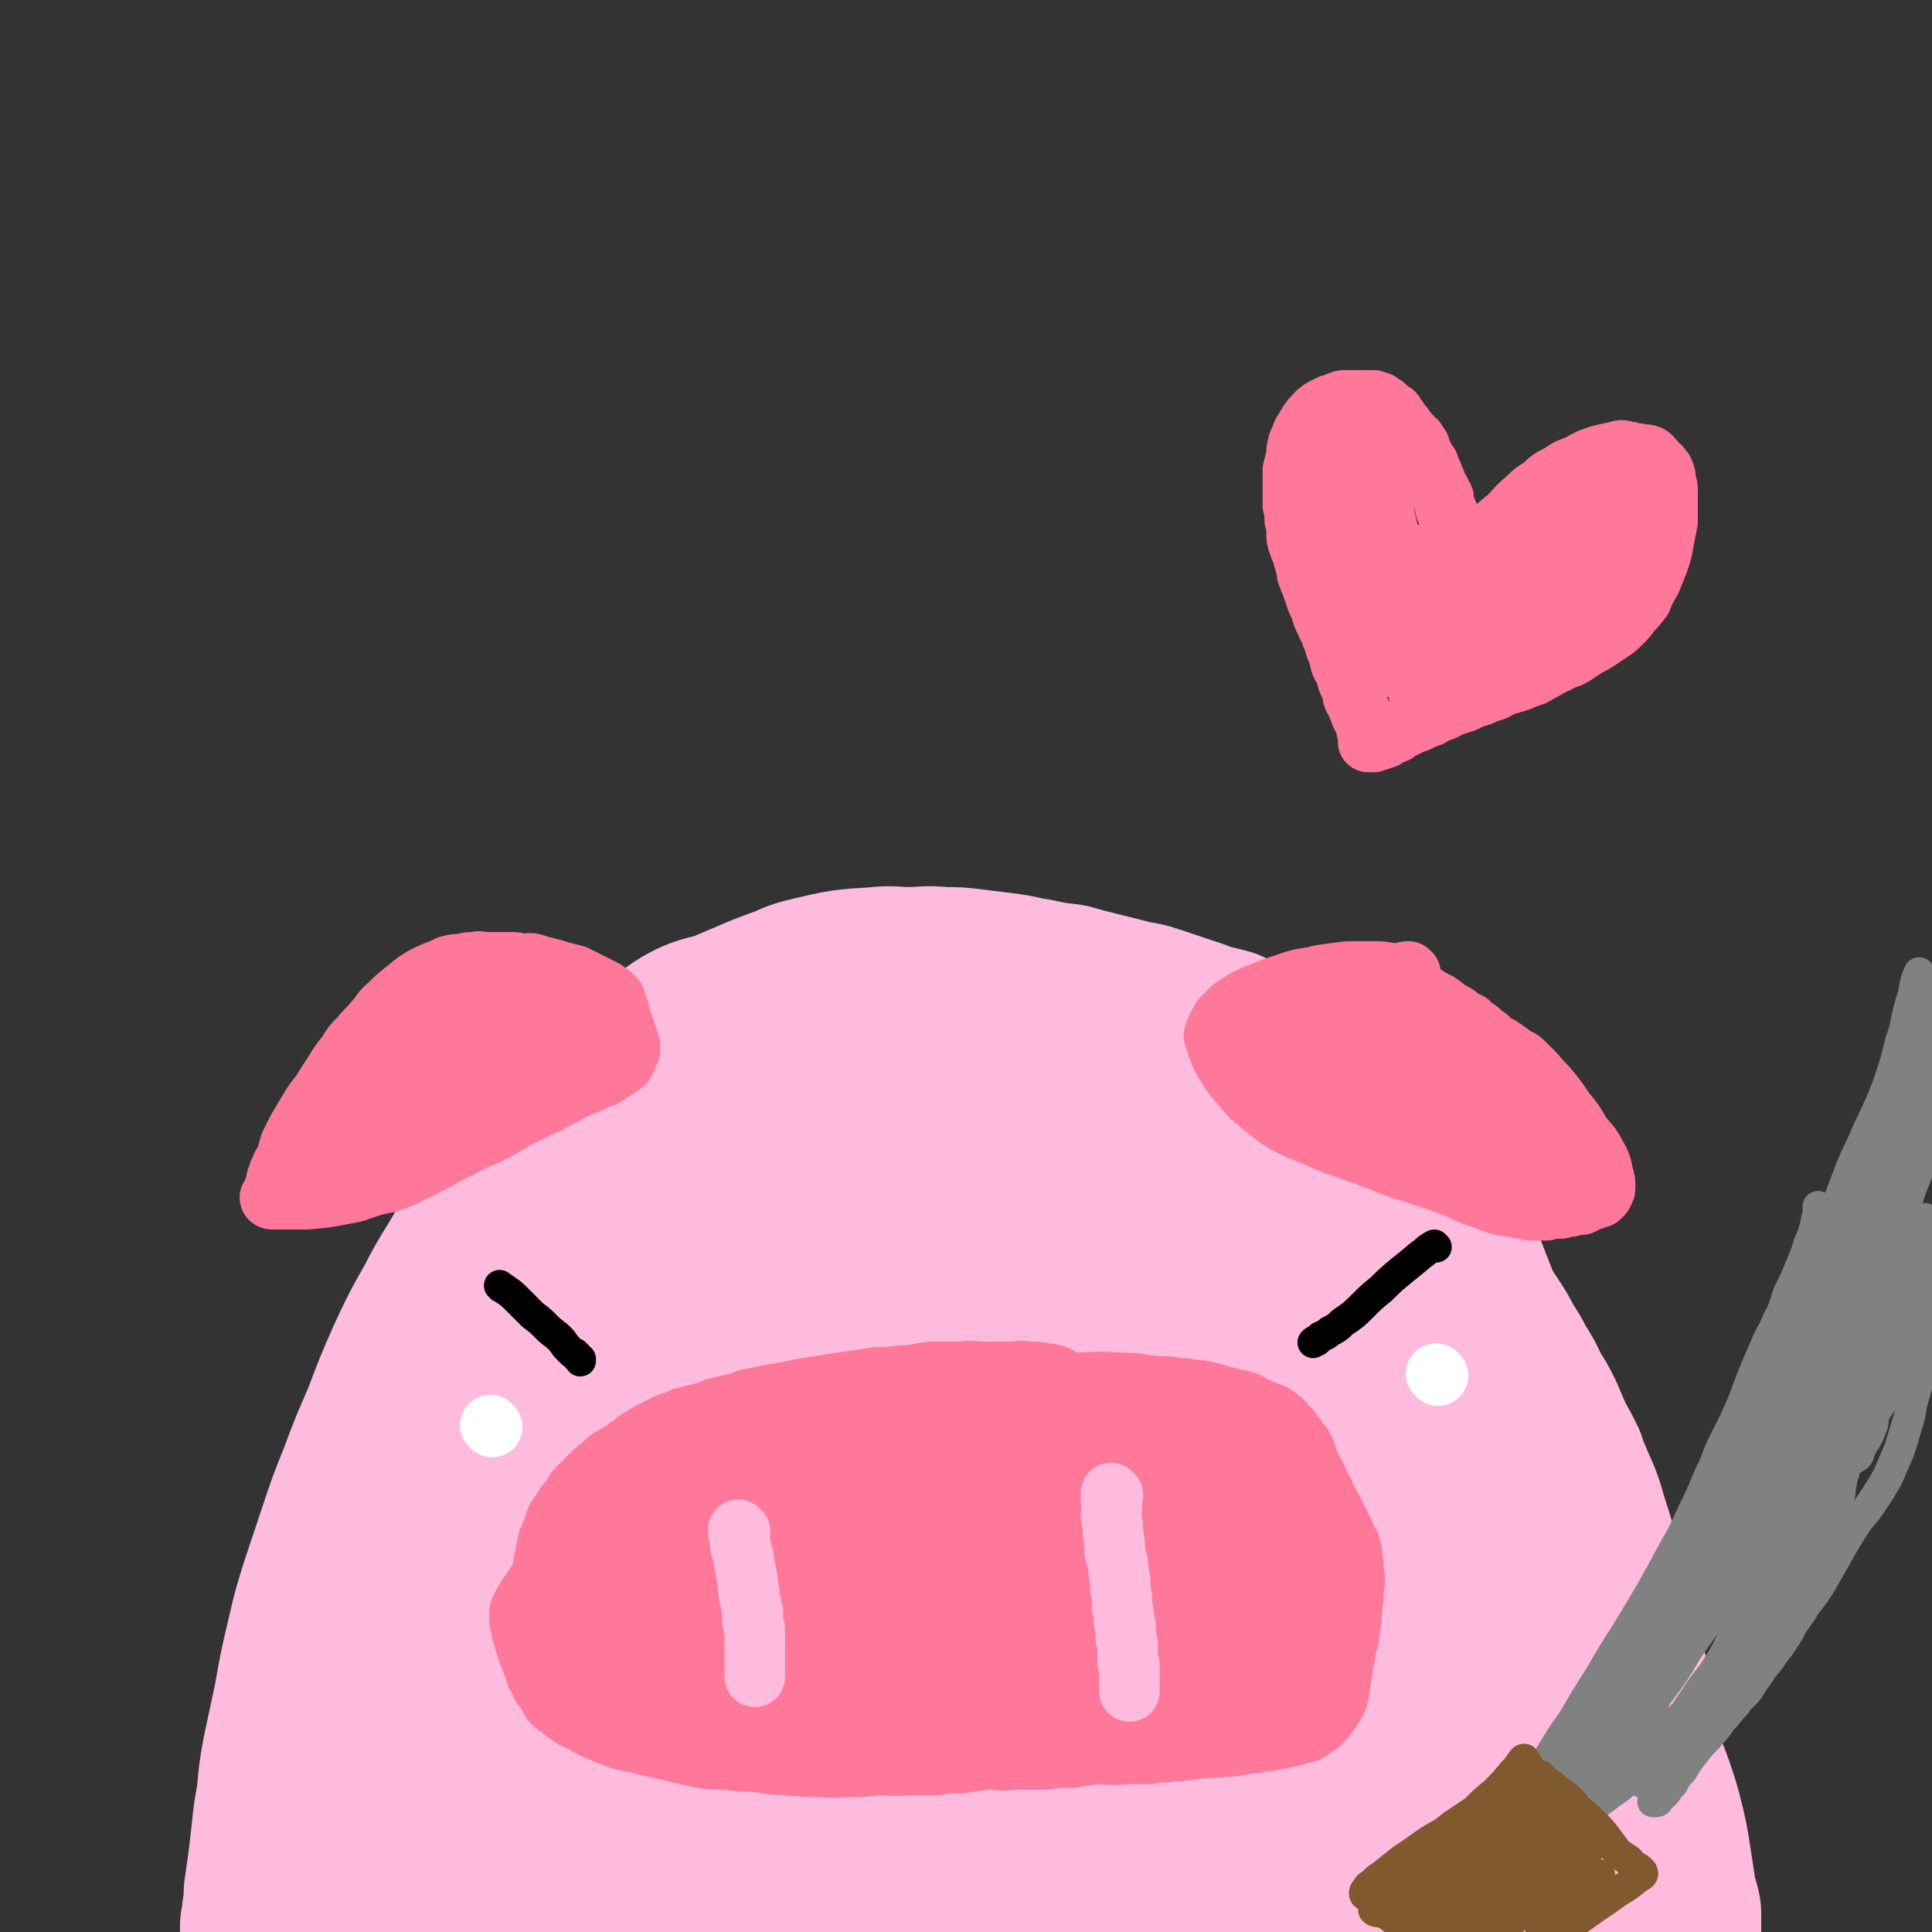
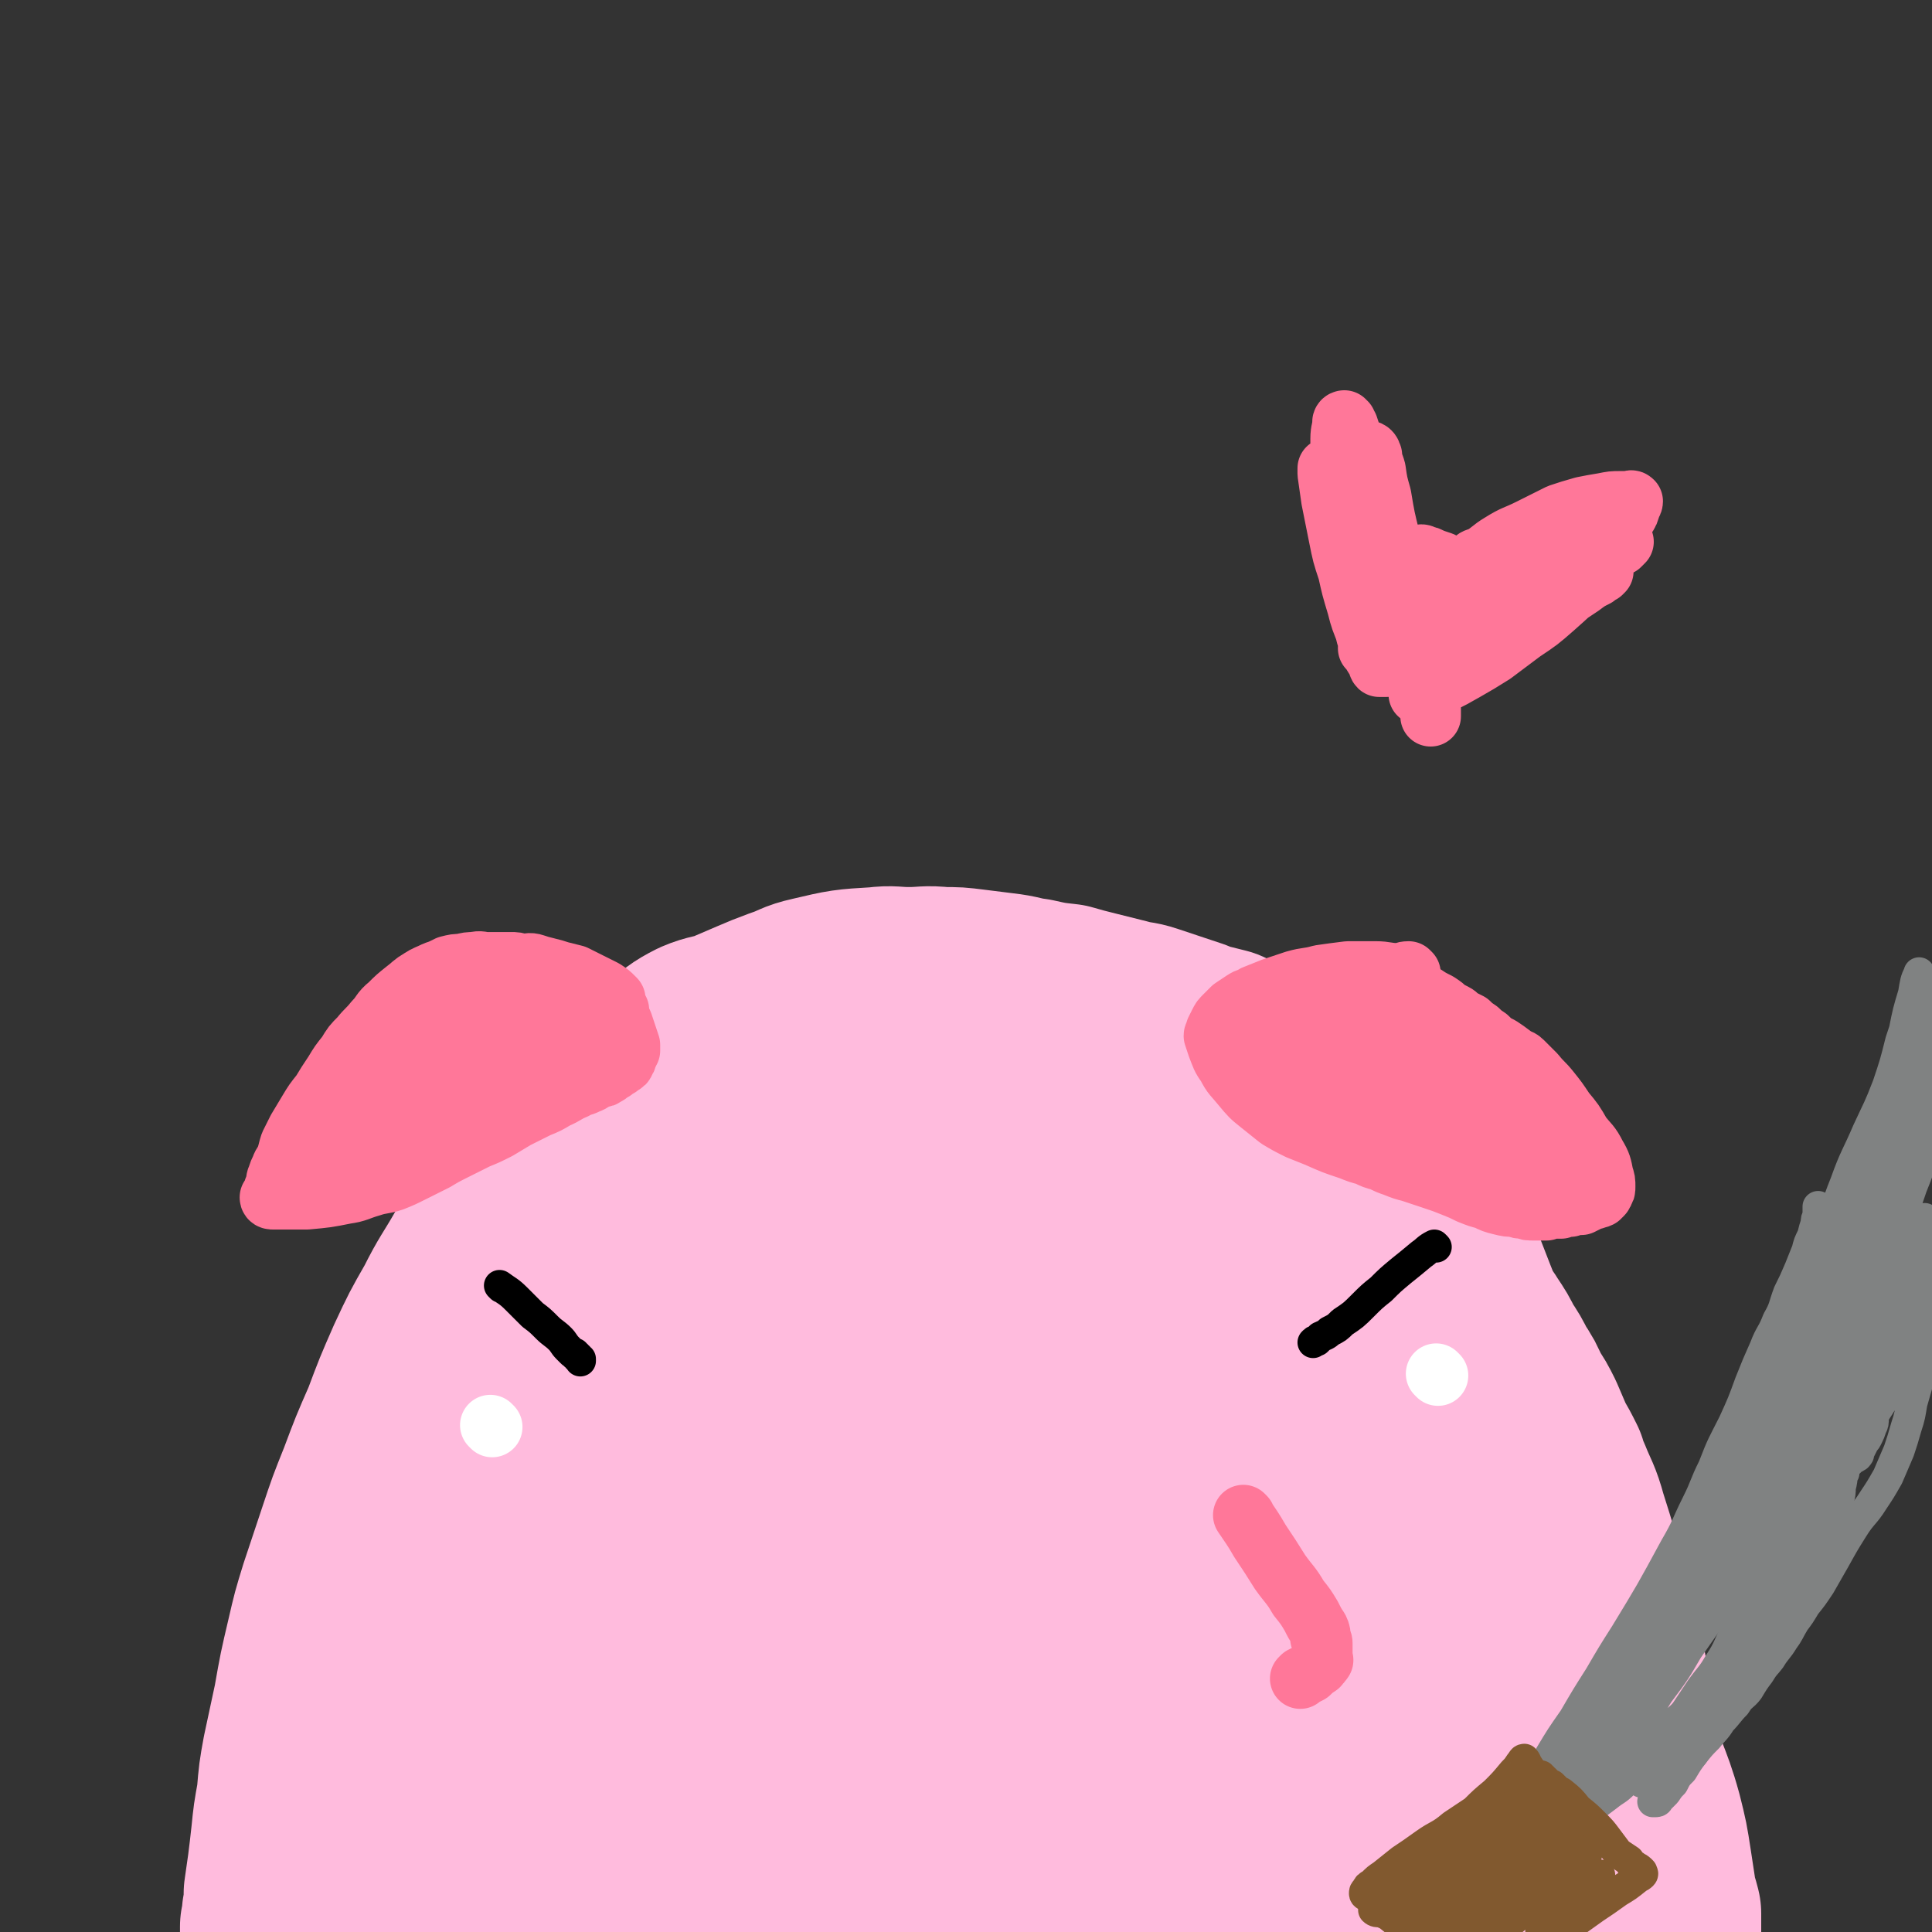
<svg xmlns="http://www.w3.org/2000/svg" viewBox="0 0 1052 1052" version="1.1">
  <rect x="0" y="0" width="1052" height="1052" fill="#333333" stroke="none" />
  <g fill="none" stroke="#FFBBDD" stroke-width="110" stroke-linecap="round" stroke-linejoin="round">
    <path d="M323,595c0,0 -1,-1 -1,-1 0,0 1,0 1,1 -1,1 -2,1 -3,3 -3,7 -3,7 -6,14 -2,6 -3,6 -6,12 -3,7 -3,7 -6,14 -3,8 -3,8 -7,17 -3,8 -3,8 -6,17 -4,8 -4,8 -7,17 -3,8 -3,8 -6,16 -3,9 -3,9 -6,18 -4,10 -4,10 -7,20 -2,9 -2,9 -5,18 -2,8 -1,8 -3,16 -2,8 -1,8 -3,16 -1,7 -1,7 -3,15 -1,7 -2,7 -3,14 -3,13 -2,13 -5,27 -2,10 -2,10 -4,20 -1,3 0,3 -1,7 0,2 0,2 -1,5 -1,1 -1,1 -1,2 -1,1 0,1 -1,2 0,1 -1,1 -1,1 0,-1 1,-1 2,-2 1,-5 2,-5 3,-9 4,-14 3,-14 7,-27 6,-23 7,-23 13,-45 7,-26 7,-26 14,-51 7,-21 7,-21 14,-42 7,-18 7,-18 14,-35 6,-14 6,-14 13,-28 7,-12 7,-12 15,-24 7,-9 7,-9 14,-18 5,-6 6,-6 12,-11 3,-4 3,-3 7,-6 2,-1 3,-1 5,-2 2,-1 2,-1 3,-1 1,0 1,-1 1,0 0,0 0,1 0,1 -1,3 -1,3 -1,5 -3,11 -3,11 -6,22 -3,17 -3,17 -6,34 -3,16 -3,16 -6,31 -2,14 -1,14 -4,28 -3,21 -4,21 -8,41 -3,19 -2,19 -6,37 -3,16 -3,16 -7,31 -3,12 -4,12 -7,24 -2,8 -2,8 -4,16 -1,4 0,4 -1,8 0,1 -1,2 -2,2 0,0 0,-1 1,-2 2,-9 3,-8 5,-17 6,-20 5,-20 10,-40 7,-25 7,-25 14,-49 8,-26 7,-27 16,-52 8,-24 8,-24 17,-47 7,-18 7,-19 15,-36 5,-10 5,-10 12,-19 2,-4 3,-4 6,-6 1,-1 2,-1 3,0 1,4 1,5 1,9 3,22 4,22 5,44 3,36 2,37 3,73 1,36 1,36 1,73 -1,32 0,32 -1,65 -1,21 -1,21 -2,42 -1,7 -1,7 -1,15 -1,2 -1,4 0,5 0,0 0,-2 1,-4 2,-11 3,-11 4,-22 5,-28 4,-28 7,-56 4,-38 3,-38 7,-75 3,-26 1,-26 7,-52 7,-33 8,-33 17,-64 2,-5 3,-5 5,-8 1,0 1,0 1,1 6,17 6,17 10,33 6,27 5,27 11,54 7,36 7,36 14,72 5,28 5,28 10,56 4,18 3,18 6,35 1,8 2,8 3,16 1,2 0,3 1,4 0,1 0,0 0,-1 0,-5 0,-5 0,-11 -3,-34 -3,-34 -6,-68 -3,-33 -4,-33 -5,-66 -1,-38 -1,-38 0,-76 0,-24 0,-24 2,-48 1,-9 1,-10 4,-19 1,-2 2,-5 3,-3 9,9 11,11 17,24 13,25 13,25 23,51 14,36 13,37 26,74 13,35 13,35 26,70 9,23 10,23 18,45 4,12 4,12 8,24 1,4 1,4 2,7 1,1 0,1 0,1 -1,-14 0,-15 -3,-29 -6,-32 -8,-31 -14,-63 -7,-37 -8,-37 -13,-73 -4,-30 -4,-30 -6,-59 -1,-12 -1,-13 0,-24 1,-4 1,-7 4,-6 5,2 7,5 12,12 14,23 13,24 24,49 19,39 18,39 36,78 17,38 17,37 33,75 13,28 13,28 24,56 7,16 6,16 11,32 2,6 2,6 4,12 0,1 1,3 0,2 -6,-18 -6,-20 -12,-41 -9,-28 -9,-27 -16,-55 -9,-31 -9,-31 -16,-63 -7,-26 -6,-27 -11,-53 -3,-17 -3,-17 -5,-33 -1,-6 -1,-6 -2,-11 0,-2 0,-4 0,-3 1,2 1,4 1,8 2,18 3,18 4,37 2,18 2,18 2,36 1,13 1,13 0,26 -1,12 -2,12 -5,23 -1,6 -1,6 -4,12 -1,2 -1,4 -4,4 -4,1 -5,1 -9,-2 -27,-19 -27,-20 -51,-42 -23,-21 -21,-23 -43,-44 -19,-18 -20,-18 -41,-34 -17,-12 -17,-12 -35,-23 -16,-9 -16,-10 -32,-16 -30,-10 -31,-8 -62,-17 -8,-2 -8,-3 -16,-6 -7,-2 -7,-2 -14,-5 -6,-2 -6,-2 -13,-3 -5,-1 -5,-2 -11,-2 -5,-1 -5,0 -11,0 -4,0 -4,-1 -9,0 -6,1 -7,1 -12,5 -10,8 -11,8 -17,19 -9,13 -8,14 -15,29 -6,14 -7,14 -13,30 -6,14 -5,14 -11,29 -7,16 -7,16 -14,33 -6,13 -6,13 -11,26 -10,26 -11,26 -20,52 -5,14 -5,14 -9,29 -6,22 -5,22 -10,44 -2,12 -2,12 -5,24 -2,10 -3,10 -5,21 -1,10 0,10 -2,19 -1,8 -1,8 -3,15 -1,4 0,5 -1,9 -1,2 -2,5 -1,4 1,-2 2,-5 5,-10 8,-16 8,-16 15,-33 13,-32 11,-32 23,-64 26,-69 27,-69 53,-138 8,-22 7,-23 16,-45 10,-21 10,-21 22,-41 1,-1 3,-1 4,0 0,1 -1,2 -1,5 -1,26 0,26 0,53 -1,47 0,47 -2,95 -3,43 -3,43 -7,86 -6,48 -7,48 -13,97 -1,3 -1,3 -1,6 0,1 0,1 1,0 2,-2 3,-2 5,-6 10,-21 12,-21 18,-43 8,-29 5,-30 10,-59 12,-71 9,-72 23,-142 3,-16 3,-27 10,-32 6,-3 12,7 16,17 9,26 6,28 11,57 8,43 8,43 14,85 6,38 7,38 12,75 3,23 2,23 4,46 1,11 1,11 2,22 1,3 1,4 2,5 1,1 2,-1 2,-2 4,-16 5,-16 6,-33 2,-43 0,-44 -1,-87 -1,-42 -3,-42 -2,-84 0,-26 0,-27 4,-53 2,-14 2,-15 8,-29 2,-4 5,-9 8,-6 8,8 8,14 15,29 9,22 8,22 16,45 15,45 15,45 29,90 11,35 10,35 20,70 6,21 5,21 11,41 2,9 2,9 6,18 1,2 2,4 3,3 2,-1 2,-4 2,-8 -2,-37 -2,-37 -7,-73 -4,-38 -7,-38 -11,-76 -4,-40 -5,-40 -6,-80 -1,-30 -1,-30 2,-60 1,-12 -1,-18 6,-24 3,-4 9,-1 13,5 16,20 14,22 26,46 21,40 20,41 39,81 17,36 16,36 33,73 11,23 10,23 21,46 6,12 6,12 12,24 2,4 2,4 5,7 0,1 1,0 1,0 2,-13 4,-13 3,-26 -3,-35 -5,-35 -10,-70 -6,-44 -7,-44 -11,-89 -3,-34 -3,-35 -3,-69 1,-19 1,-19 5,-37 2,-7 4,-15 8,-12 11,8 14,14 23,32 17,33 15,34 29,68 17,40 16,40 32,80 11,29 11,29 22,59 7,16 7,16 13,32 2,7 2,7 5,14 1,2 1,3 2,3 0,1 0,0 0,-1 -2,-23 -1,-23 -6,-46 -6,-33 -7,-33 -14,-66 -8,-33 -8,-33 -15,-67 -3,-17 -3,-17 -5,-35 -1,-5 -2,-10 -1,-10 2,1 4,7 7,14 10,24 9,24 18,48 11,29 12,29 22,58 8,21 7,22 14,44 5,16 5,16 10,33 4,11 4,11 7,22 2,6 2,6 4,11 0,2 0,5 0,4 0,0 1,-2 0,-5 -3,-16 -3,-17 -6,-33 -6,-24 -7,-24 -13,-48 -6,-23 -7,-23 -12,-47 -9,-43 -9,-43 -17,-87 -2,-11 -2,-11 -3,-22 -1,-6 -1,-6 -2,-11 -1,-3 -1,-3 -1,-6 -1,-3 -2,-2 -2,-5 -1,-2 -1,-2 -1,-4 0,-1 0,-1 0,-1 0,0 0,0 0,0 0,-1 1,-1 0,-2 0,-1 -1,-1 -1,-2 -1,-2 0,-2 0,-4 -1,-2 -1,-2 -2,-5 0,-2 0,-2 -1,-5 0,-2 0,-2 -1,-5 0,-2 -1,-2 -1,-5 -2,-7 -2,-7 -4,-14 -3,-11 -3,-11 -6,-22 -2,-10 -2,-10 -5,-20 -2,-8 -2,-8 -4,-16 -2,-7 -3,-7 -5,-14 -2,-8 -2,-8 -5,-15 -2,-7 -2,-7 -5,-14 -2,-6 -2,-6 -4,-13 -2,-4 -2,-4 -4,-9 -1,-3 -1,-3 -3,-6 -2,-2 -2,-1 -4,-3 0,-1 1,-1 1,-1 -1,-1 -1,-1 -2,-2 0,-1 -1,-1 -1,-2 -1,-1 0,-1 -1,-2 -1,-1 -1,0 -2,-1 -1,-1 -1,-1 -2,-2 -1,-1 -1,-1 -2,-1 -2,-1 -2,-1 -3,-2 -1,-1 -1,-1 -2,-2 -2,-1 -3,-1 -5,-2 -3,-1 -2,-2 -5,-3 -3,-2 -3,-1 -7,-3 -3,-1 -3,-1 -6,-2 -4,-2 -4,-2 -7,-3 -4,-1 -4,-1 -8,-3 -5,-2 -5,-2 -10,-4 -5,-2 -5,-2 -9,-4 -4,-1 -4,-1 -8,-2 -5,-1 -5,-1 -9,-3 -6,-2 -6,-2 -12,-4 -6,-2 -6,-2 -12,-4 -6,-2 -6,-1 -13,-3 -8,-2 -8,-2 -16,-4 -8,-2 -8,-2 -15,-4 -9,-1 -9,-1 -18,-3 -8,-1 -8,-2 -17,-3 -8,-1 -8,-1 -16,-2 -8,-1 -8,-1 -16,-1 -9,-1 -9,0 -18,0 -9,0 -9,-1 -17,0 -17,1 -17,1 -34,5 -9,2 -8,3 -17,6 -8,3 -8,3 -15,6 -7,3 -7,3 -14,6 -8,3 -9,2 -16,5 -8,4 -8,5 -15,10 -7,5 -7,5 -14,10 -7,5 -7,5 -14,10 -8,6 -8,5 -15,11 -8,6 -8,6 -14,13 -8,8 -8,8 -14,17 -9,11 -9,11 -17,23 -8,13 -8,14 -16,27 -8,14 -9,14 -16,28 -8,14 -8,14 -15,29 -7,16 -7,16 -13,32 -7,16 -7,16 -13,32 -6,15 -6,15 -11,30 -5,15 -5,15 -10,30 -4,13 -4,13 -7,26 -4,17 -4,17 -7,34 -3,14 -3,14 -6,28 -2,11 -2,11 -3,23 -2,11 -2,11 -3,21 -1,9 -1,9 -2,17 -1,7 -1,7 -2,14 0,6 0,6 -1,11 0,4 0,4 -1,7 0,3 0,3 0,5 0,1 0,1 0,2 0,1 0,1 0,1 0,-1 0,-2 1,-3 1,-4 2,-4 4,-9 4,-9 3,-9 7,-18 5,-15 6,-14 11,-29 7,-20 6,-20 13,-40 8,-22 9,-22 17,-44 7,-19 7,-19 14,-38 6,-19 5,-19 13,-37 7,-17 8,-17 16,-34 8,-15 8,-15 17,-30 8,-14 8,-15 17,-29 10,-15 11,-14 22,-29 10,-14 10,-15 22,-28 11,-13 11,-13 24,-25 10,-10 10,-11 21,-20 12,-9 12,-8 25,-15 11,-7 10,-8 22,-13 13,-7 13,-6 27,-11 11,-4 11,-5 23,-8 10,-3 10,-3 21,-6 9,-2 9,-2 19,-4 7,-1 7,-1 15,-1 4,0 5,-1 9,0 9,3 10,2 16,8 24,22 26,22 45,49 17,22 15,23 28,48 26,50 24,50 51,101 8,16 10,15 18,31 5,8 4,8 9,17 1,3 1,3 3,5 0,1 1,2 1,1 -1,-5 -1,-6 -3,-13 -7,-32 -7,-32 -14,-64 -7,-28 -7,-28 -12,-57 -5,-24 -5,-24 -8,-48 -2,-18 -2,-18 -2,-35 0,-6 1,-6 3,-11 1,-2 1,-3 2,-4 1,-1 2,-1 3,0 4,3 5,3 8,8 14,19 14,19 26,40 18,31 19,31 34,64 13,28 12,28 24,57 10,24 10,24 21,49 8,18 8,18 15,36 5,11 5,12 8,23 2,6 2,6 3,12 0,2 0,2 0,4 0,1 1,1 0,1 -1,0 -2,0 -4,0 -13,-1 -14,1 -26,-4 -28,-10 -27,-13 -55,-24 -18,-8 -17,-9 -36,-14 -19,-5 -19,-4 -38,-5 -16,-1 -16,-1 -32,0 -8,1 -9,1 -16,4 -7,3 -9,3 -13,10 -5,9 -5,11 -5,22 1,29 2,29 8,57 4,25 5,24 13,48 4,15 5,15 11,29 4,11 4,12 9,23 3,6 4,6 7,13 2,2 2,2 3,4 1,1 1,3 2,2 2,-2 1,-4 3,-7 6,-10 6,-10 12,-19 8,-10 7,-11 16,-18 9,-7 10,-7 21,-10 14,-3 14,-2 29,-2 17,1 17,1 35,3 16,2 16,2 33,5 12,2 12,2 25,4 8,1 8,1 16,2 2,0 2,0 4,0 1,1 1,0 2,0 1,0 2,1 2,0 -2,-15 -1,-16 -5,-32 -9,-31 -11,-31 -21,-62 -7,-24 -9,-24 -15,-48 -16,-63 -16,-63 -28,-126 -5,-25 -4,-25 -7,-50 -2,-18 -2,-18 -4,-36 -1,-9 0,-9 -1,-18 0,-4 0,-4 -1,-8 0,-3 0,-3 0,-5 0,-1 1,-1 1,-3 1,-2 0,-2 1,-5 0,-2 1,-2 1,-4 1,-1 1,-1 1,-2 1,-1 1,-1 2,0 2,2 2,2 3,5 8,21 8,21 16,41 12,31 12,31 24,61 9,24 10,24 19,48 7,22 7,22 14,45 6,18 6,18 12,36 5,14 6,14 11,29 6,19 5,19 11,38 5,18 6,18 12,36 5,16 4,16 9,32 3,11 3,11 6,22 2,9 3,9 5,17 0,6 0,6 0,11 0,3 0,3 0,6 0,1 0,3 0,2 0,-7 0,-9 -1,-18 -2,-14 -2,-14 -4,-27 -2,-13 -2,-13 -5,-25 -6,-22 -9,-22 -14,-44 -4,-16 -1,-17 -5,-33 -4,-24 -5,-23 -11,-47 -5,-19 -5,-19 -11,-38 -3,-11 -4,-11 -8,-21 -2,-4 -2,-4 -3,-8 -3,-6 -3,-6 -6,-11 -3,-7 -3,-7 -6,-14 -3,-6 -3,-6 -7,-12 -3,-7 -3,-7 -7,-13 -3,-6 -3,-6 -7,-12 -3,-6 -3,-6 -7,-12 -3,-5 -4,-5 -7,-11 -4,-5 -4,-5 -8,-11 -3,-5 -3,-4 -7,-9 -4,-6 -3,-6 -7,-12 -5,-7 -5,-6 -9,-12 -5,-6 -4,-6 -8,-12 -4,-4 -4,-4 -8,-8 -3,-4 -3,-4 -7,-7 -3,-4 -3,-4 -6,-7 -5,-5 -6,-5 -12,-10 -2,-1 -2,-1 -5,-3 -3,-1 -4,-1 -7,-3 -4,-2 -4,-2 -8,-4 -6,-2 -6,-1 -11,-3 -5,-1 -6,-1 -11,-2 -6,-1 -6,-1 -13,-2 -6,-1 -7,0 -13,0 -11,0 -11,0 -21,0 -6,1 -6,1 -13,1 -1,0 -1,0 -2,1 " />
  </g>
  <g fill="none" stroke="#FF7799" stroke-width="33" stroke-linecap="round" stroke-linejoin="round">
    <path d="M335,544c0,0 0,0 -1,-1 -2,-2 -2,-2 -5,-4 -4,-2 -4,-2 -8,-4 -4,-2 -4,-2 -8,-4 -4,-1 -4,-1 -8,-2 -3,-1 -3,-1 -7,-2 -4,-1 -4,-1 -7,-2 -3,-1 -3,0 -7,0 -3,-1 -3,-1 -6,-1 -3,0 -3,0 -6,0 -3,0 -3,0 -7,0 -3,0 -3,-1 -7,0 -3,0 -3,0 -7,1 -3,0 -3,0 -7,1 -4,2 -4,2 -7,3 -4,2 -5,2 -8,4 -5,3 -4,3 -8,6 -5,4 -5,4 -9,8 -5,4 -4,5 -8,9 -4,5 -4,4 -8,9 -4,4 -4,4 -7,9 -4,5 -4,5 -7,10 -4,6 -4,6 -7,11 -4,5 -4,5 -7,10 -3,5 -3,5 -6,10 -2,4 -2,4 -4,8 -1,3 -1,4 -2,7 -1,3 -2,3 -3,6 -1,2 -1,2 -2,5 -1,2 0,2 -1,4 0,2 -1,2 -1,3 0,1 0,1 0,2 -1,1 -2,2 -2,2 0,1 1,1 2,1 2,0 2,0 3,0 3,0 3,0 6,0 4,0 4,0 9,0 11,-1 11,-1 21,-3 7,-1 7,-2 14,-4 6,-2 6,-1 12,-3 5,-2 5,-2 11,-5 6,-3 6,-3 12,-6 5,-3 5,-3 11,-6 6,-3 6,-3 12,-6 5,-2 5,-2 11,-5 5,-3 5,-3 10,-6 6,-3 6,-3 12,-6 5,-2 5,-2 10,-5 5,-2 5,-3 10,-5 3,-2 3,-1 7,-3 3,-1 3,-2 6,-3 2,-1 2,0 3,-1 2,-1 2,-1 3,-2 2,-1 2,-1 3,-2 2,-1 2,-1 3,-2 2,-1 2,-1 2,-2 1,-1 1,-1 1,-2 1,-1 0,-1 1,-2 0,-1 0,-1 1,-2 0,-2 0,-2 0,-3 -1,-3 -1,-3 -2,-6 -1,-3 -1,-3 -2,-6 -1,-2 -2,-2 -3,-4 -1,-1 -1,-1 -3,-3 -1,-2 -1,-2 -3,-3 -2,-1 -2,-1 -4,-2 -2,-1 -2,-1 -5,-2 -2,-1 -2,-1 -5,-1 -4,0 -4,0 -8,1 -4,1 -4,1 -9,2 -8,3 -8,3 -15,7 -8,5 -8,5 -16,11 -9,8 -9,8 -18,16 -8,7 -8,7 -16,13 -7,6 -7,6 -14,12 -6,4 -6,4 -12,8 -5,5 -5,5 -11,9 -5,4 -5,4 -10,8 -5,3 -5,3 -9,6 -3,2 -3,2 -6,4 -1,1 -1,1 -3,2 -1,1 -1,1 -2,2 0,0 -1,0 -1,0 1,0 2,0 3,0 3,-1 3,-1 6,-3 6,-3 6,-4 11,-7 8,-6 8,-6 16,-12 7,-6 7,-5 14,-12 7,-7 7,-7 14,-14 7,-6 7,-6 13,-13 5,-5 5,-4 10,-9 3,-4 3,-4 6,-8 3,-4 3,-4 5,-8 1,-1 1,-1 2,-2 0,0 0,-1 0,-1 0,0 0,0 0,0 -1,-1 -1,-1 -1,-1 0,-1 0,-1 0,-2 -1,-1 0,-1 -1,-1 -1,-1 -1,-1 -2,-1 -1,-1 -1,-1 -3,-2 -1,-1 -1,-1 -3,-1 -3,-1 -3,-1 -5,0 -6,0 -6,0 -11,2 -7,3 -7,4 -13,8 -6,4 -6,3 -11,8 -5,5 -5,6 -9,11 -5,7 -5,7 -9,14 -3,5 -3,5 -6,10 -1,3 -1,4 -2,7 0,1 0,1 0,2 0,1 0,2 1,2 1,0 1,-1 3,-1 7,-2 7,-1 13,-4 11,-4 11,-5 22,-10 13,-6 12,-7 25,-13 11,-5 11,-4 22,-8 11,-3 11,-3 21,-7 10,-4 10,-4 19,-8 6,-2 6,-2 13,-5 3,-1 3,-1 6,-2 1,0 1,0 2,-1 0,0 0,-1 0,-1 -1,0 0,1 -1,2 -2,2 -2,1 -5,3 -4,4 -4,4 -9,8 -6,4 -6,5 -12,9 -6,4 -6,4 -12,7 -6,3 -6,3 -12,6 -6,3 -7,3 -13,6 -5,3 -5,3 -10,6 -4,2 -4,2 -8,4 -2,2 -2,2 -4,3 0,1 -1,1 -1,1 0,0 0,0 1,0 1,0 1,0 2,0 5,-1 5,-1 10,-3 6,-2 7,-1 12,-4 5,-2 5,-2 10,-5 3,-2 3,-1 6,-3 2,-1 2,-2 3,-2 1,0 0,0 0,1 -8,4 -8,4 -16,8 -14,8 -14,8 -27,17 -11,7 -11,6 -21,13 -5,4 -5,4 -11,8 0,0 0,0 0,1 " />
    <path d="M768,530c0,0 -1,-1 -1,-1 -3,0 -3,1 -6,1 -6,0 -6,-1 -12,-1 -8,0 -8,0 -15,0 -8,1 -8,1 -15,2 -7,2 -7,1 -14,3 -6,2 -6,2 -12,4 -5,2 -5,2 -10,4 -3,2 -3,1 -6,3 -3,2 -3,2 -6,4 -2,2 -2,2 -4,4 -2,2 -2,2 -3,4 -1,2 -1,2 -2,4 0,2 -1,2 -1,3 1,3 1,3 2,6 2,5 2,6 5,10 3,6 4,6 8,11 5,6 5,6 10,10 5,4 5,4 10,8 5,3 5,3 11,6 5,2 5,2 10,4 9,4 9,4 18,7 5,2 5,2 9,3 4,2 4,2 8,3 4,2 4,2 7,3 5,2 5,2 9,3 6,2 6,2 12,4 6,2 6,2 11,4 5,2 5,2 9,4 5,2 5,2 9,3 4,2 4,2 8,3 4,1 4,1 8,1 2,1 2,1 5,1 2,1 2,1 5,1 0,0 0,0 1,0 1,0 1,0 3,0 1,0 1,0 3,0 2,-1 2,-1 4,-1 2,0 2,0 4,0 1,-1 1,-1 3,-1 1,0 1,0 2,0 1,-1 1,-1 2,-1 2,0 2,0 4,0 2,-1 2,-1 4,-2 1,-1 1,-1 3,-1 1,-1 1,0 3,-1 0,-1 0,-1 1,-1 1,-1 1,-1 1,-2 1,-1 1,-1 1,-3 0,-3 0,-3 -1,-6 -1,-5 -1,-6 -4,-11 -3,-6 -4,-6 -8,-11 -4,-7 -4,-7 -9,-13 -4,-6 -4,-6 -8,-11 -4,-5 -4,-4 -8,-9 -3,-3 -3,-3 -7,-7 -2,-2 -3,-1 -5,-3 -4,-3 -4,-3 -7,-5 -4,-2 -4,-2 -7,-5 -3,-2 -3,-2 -5,-4 -3,-2 -3,-2 -5,-4 -2,-1 -2,-1 -4,-2 -2,-1 -2,-2 -4,-3 -2,-1 -2,-1 -4,-2 -2,-2 -2,-2 -5,-4 -4,-2 -4,-2 -7,-4 -5,-3 -5,-3 -10,-5 -5,-2 -5,-3 -12,-4 -6,-1 -6,-1 -13,-1 -7,-1 -7,-1 -14,0 -5,0 -5,0 -11,1 -9,4 -10,3 -19,8 -4,2 -4,3 -6,6 -2,3 -2,3 -2,7 -1,3 -1,4 0,7 3,6 4,6 8,12 6,8 6,8 13,14 9,8 9,8 19,15 10,7 10,7 21,12 9,5 9,5 18,8 7,3 7,2 14,4 5,2 5,2 10,3 1,1 1,1 2,1 2,1 2,1 4,1 1,0 1,0 3,0 1,0 1,0 3,0 1,0 1,0 2,0 1,0 1,0 2,0 0,0 1,0 1,0 -5,-5 -6,-5 -12,-10 -12,-9 -12,-8 -25,-17 -12,-8 -12,-8 -25,-16 -13,-9 -13,-8 -26,-17 -10,-7 -9,-8 -19,-16 -5,-4 -5,-4 -11,-8 -1,-2 -2,-2 -3,-3 -1,-1 -1,-2 -1,-2 1,0 2,0 3,1 7,2 7,2 13,4 11,4 12,3 23,8 12,5 12,5 24,12 11,7 11,7 22,16 9,7 9,7 18,15 7,6 7,6 13,12 3,4 3,4 7,7 1,1 1,1 3,2 0,1 1,1 1,1 -2,-1 -3,-1 -5,-3 -8,-8 -8,-8 -15,-17 -8,-9 -8,-9 -16,-18 -5,-7 -5,-6 -10,-13 -4,-4 -4,-4 -7,-8 -1,-2 -1,-3 -3,-5 0,-1 -1,-1 -1,-2 0,0 1,0 1,0 2,0 2,0 4,0 7,2 7,2 13,4 10,3 10,3 19,8 10,5 10,5 19,12 7,5 7,6 14,11 5,5 5,5 11,10 3,2 3,2 7,5 1,2 1,2 3,3 0,1 1,1 1,2 0,0 1,1 0,1 -1,0 -2,-1 -3,-2 -4,-3 -4,-3 -8,-6 -6,-5 -6,-5 -12,-9 -5,-2 -4,-2 -9,-5 -3,-2 -3,-1 -7,-3 -2,-1 -2,-1 -3,-2 -1,0 -2,-1 -3,0 0,0 0,0 0,1 2,4 2,4 4,8 2,6 2,6 5,12 3,7 3,7 7,13 4,5 4,5 7,10 3,4 3,4 6,7 2,2 2,2 4,4 1,1 1,1 2,2 1,1 0,1 1,2 0,1 1,1 1,1 -1,0 -2,0 -3,-1 -2,-1 -2,-1 -3,-1 0,0 -1,0 -1,0 " />
-     <path d="M576,750c0,0 0,-1 -1,-1 -3,-1 -3,-1 -6,-1 -4,-1 -4,-1 -8,-1 -6,-1 -6,0 -11,0 -6,0 -6,0 -13,0 -7,0 -7,-1 -14,0 -8,0 -8,0 -16,0 -8,1 -8,2 -16,2 -7,1 -7,1 -14,1 -6,1 -6,1 -13,2 -7,1 -7,1 -13,2 -7,1 -7,1 -13,2 -5,1 -5,1 -10,2 -6,1 -6,1 -11,2 -5,1 -5,1 -10,2 -5,2 -5,2 -10,3 -4,1 -4,1 -8,2 -5,2 -5,2 -9,3 -4,1 -4,1 -8,2 -4,2 -4,2 -8,3 -4,2 -4,2 -8,4 -4,2 -4,2 -7,4 -4,2 -3,3 -7,5 -2,2 -2,2 -6,4 -2,2 -2,1 -5,3 -2,2 -2,2 -4,4 -3,2 -3,2 -5,4 -2,2 -2,2 -4,4 -2,2 -2,2 -4,4 -2,2 -1,3 -3,5 -2,2 -2,2 -4,5 -2,3 -2,3 -4,6 -1,3 -1,3 -2,6 -1,2 -1,2 -2,5 -1,2 -1,2 -1,4 -1,3 -1,3 -1,6 -1,2 -1,2 -1,5 -1,3 -1,3 -1,5 0,2 0,2 0,4 0,2 0,2 0,4 0,2 0,2 0,3 0,2 0,2 0,3 0,2 -1,2 0,4 0,1 0,1 1,2 1,2 0,2 1,4 2,2 2,1 4,3 3,3 3,4 6,7 5,3 5,3 10,6 5,2 5,2 10,4 5,2 5,2 10,4 6,2 6,2 12,3 6,1 6,1 12,2 7,2 7,2 15,3 7,1 7,1 15,1 7,1 7,0 14,1 5,0 5,0 11,1 7,0 7,0 14,0 6,0 6,0 13,0 7,-1 7,-2 14,-2 15,-2 15,-1 30,-2 15,-2 15,-1 30,-2 8,-1 8,-1 16,-2 7,-1 7,-1 14,-2 7,-1 7,-1 14,-1 7,-1 7,-1 13,-2 6,-1 6,-1 12,-2 5,-1 5,-1 10,-2 3,-1 3,-1 5,-1 10,0 10,0 20,1 8,0 8,0 16,0 4,-1 3,-1 7,-1 4,-1 4,-1 8,-1 5,0 5,0 9,0 4,-1 4,0 9,0 4,0 4,0 8,0 4,0 4,0 7,0 3,0 3,0 7,0 2,0 2,0 5,0 2,0 2,0 4,0 1,-1 1,-1 3,-1 2,-1 2,-1 4,-1 1,-1 1,-1 3,-1 1,-1 1,-1 3,-1 1,-1 1,-1 3,-1 1,-1 1,-1 2,-1 1,-1 1,-1 1,-1 1,-1 1,-1 2,-1 1,-1 1,-2 2,-3 1,-1 1,-1 2,-3 1,-2 1,-2 1,-4 1,-3 1,-3 1,-6 1,-6 0,-6 0,-11 0,-6 0,-6 0,-12 -1,-5 -2,-5 -2,-11 -1,-4 0,-4 -1,-9 -1,-2 -2,-2 -2,-5 -2,-3 -1,-3 -2,-7 -1,-3 -1,-4 -2,-7 -2,-4 -2,-4 -3,-8 -2,-3 -2,-3 -3,-7 -1,-3 -1,-3 -2,-6 -1,-2 -1,-2 -2,-4 -2,-2 -2,-2 -3,-4 -1,-1 -1,-1 -2,-2 0,-1 -1,-1 -1,-2 -2,-2 -2,-2 -3,-3 -2,-2 -1,-2 -3,-3 -2,-2 -2,-2 -4,-3 -2,-1 -2,-1 -5,-2 -2,-1 -2,-1 -5,-2 -3,-2 -3,-2 -6,-3 -2,-1 -2,0 -5,-1 -3,-1 -3,-1 -7,-2 -3,-1 -3,-1 -7,-2 -4,-1 -4,-1 -8,-1 -4,-1 -4,-1 -8,-1 -5,-1 -5,-1 -10,-1 -12,-1 -12,-2 -23,-2 -13,-1 -13,0 -27,0 -6,0 -6,-1 -12,0 -7,0 -7,0 -13,1 -7,0 -7,0 -14,0 -6,1 -6,1 -13,2 -6,1 -6,1 -11,2 -6,1 -6,1 -11,2 -6,1 -6,1 -13,2 -6,1 -6,1 -12,2 -5,1 -5,1 -11,2 -5,1 -5,1 -9,2 -5,1 -5,1 -9,2 -5,1 -5,1 -10,2 -4,1 -4,1 -8,2 -4,1 -4,2 -8,2 -4,1 -4,1 -7,1 -4,1 -4,1 -8,2 -3,1 -3,1 -7,2 -3,1 -3,1 -6,2 -3,2 -3,2 -7,3 -4,1 -4,1 -7,2 -4,1 -4,1 -8,2 -3,1 -3,2 -7,3 -3,1 -3,1 -6,2 -3,1 -3,1 -6,2 -3,2 -3,2 -6,3 -3,2 -3,2 -5,3 -3,1 -3,2 -5,3 -3,1 -3,1 -5,2 -3,1 -3,1 -5,2 -3,1 -3,1 -5,2 -2,1 -1,2 -3,3 -1,1 -1,1 -3,2 -1,0 -1,0 -2,1 -1,1 -1,1 -2,2 -1,1 0,1 -1,2 -1,2 -2,1 -2,3 -1,2 0,2 0,5 0,2 -1,2 0,4 0,2 1,2 1,4 2,3 1,3 3,6 3,3 3,3 7,7 3,3 3,3 8,6 4,3 4,3 9,5 5,2 5,3 11,4 10,3 11,3 21,4 12,1 12,1 24,1 15,1 15,1 30,1 15,-1 15,0 31,-1 18,-1 18,-1 36,-3 16,-2 16,-3 32,-6 11,-2 11,-1 22,-4 9,-2 9,-2 18,-5 6,-1 6,-1 12,-3 4,-1 4,-2 8,-3 2,-1 2,-1 4,-1 1,-1 2,-2 2,-2 0,0 -1,1 -3,1 -7,2 -7,2 -15,3 -37,3 -37,3 -75,5 -24,2 -24,1 -49,2 -21,1 -21,0 -41,2 -15,1 -15,2 -29,4 -6,1 -6,1 -13,2 -1,1 -5,0 -3,1 9,0 12,0 25,0 19,1 19,1 39,2 21,1 21,2 41,2 21,1 21,1 42,0 17,-1 17,-2 35,-4 11,-1 11,-2 22,-3 3,-1 3,-1 7,-1 1,-1 2,0 1,0 -1,0 -2,-1 -4,0 -14,0 -14,0 -28,0 -28,1 -28,1 -56,1 -34,-1 -34,-1 -68,-1 -25,-1 -25,-1 -49,-1 -15,-1 -15,-1 -30,-1 -4,0 -6,0 -9,0 0,-1 1,-1 2,-1 14,-4 14,-4 28,-6 27,-5 27,-5 53,-9 27,-4 27,-3 54,-7 27,-3 27,-3 54,-6 20,-3 20,-3 41,-7 9,-1 9,-1 18,-3 2,0 6,0 4,0 -5,-1 -9,-1 -17,0 -24,0 -24,0 -48,1 -31,0 -31,0 -61,-1 -27,-1 -27,-1 -54,-2 -17,-1 -17,0 -33,0 -6,-1 -6,-1 -11,-1 0,0 0,0 1,0 10,-1 10,-1 21,-2 22,-2 22,-2 44,-5 25,-3 25,-3 49,-8 18,-3 19,-3 36,-6 13,-3 13,-4 26,-7 5,-1 5,-1 10,-2 1,0 2,0 2,0 0,-1 -2,-1 -3,0 -9,0 -9,0 -17,1 -21,2 -21,2 -42,3 -21,2 -21,2 -41,4 -18,2 -18,1 -36,4 -12,2 -12,3 -24,5 -9,1 -9,1 -18,2 -4,1 -4,1 -9,2 -3,1 -3,1 -5,2 -1,0 -1,0 -2,1 -1,0 -1,-1 -2,0 -2,0 -2,0 -5,1 -2,0 -2,0 -5,1 -4,2 -4,1 -8,3 -4,2 -4,2 -8,4 -4,2 -4,2 -8,4 -3,2 -3,2 -6,4 -2,2 -2,2 -4,5 -1,1 -1,1 -3,3 -1,2 -1,2 -3,5 -2,3 -1,3 -3,7 -2,3 -1,3 -3,6 -1,2 -2,2 -3,4 -1,2 -1,2 -2,4 -1,2 -1,1 -2,3 -4,6 -4,5 -7,11 -1,2 -1,2 -1,4 0,1 0,1 0,1 0,1 0,1 0,1 0,1 0,1 0,2 1,2 1,3 1,5 1,3 1,3 2,7 1,3 1,3 2,6 1,2 2,2 2,5 2,3 1,3 2,6 2,3 2,3 3,6 2,2 2,2 3,4 2,2 1,3 3,5 2,2 2,2 4,3 2,2 2,2 5,4 3,2 3,2 6,3 5,3 5,3 9,5 5,2 5,2 10,4 6,2 6,2 12,3 8,2 8,2 17,4 8,2 8,2 17,4 7,1 7,1 15,1 6,1 6,1 13,1 10,1 10,2 20,2 9,1 9,1 19,1 8,1 8,0 16,0 6,0 6,0 13,-1 9,0 9,1 17,0 8,0 8,0 16,0 6,-1 6,-1 13,-1 7,-1 7,-1 14,-2 8,0 8,1 16,0 8,0 8,0 16,0 7,-1 7,-1 15,-1 6,-1 6,-1 13,-2 8,0 8,1 15,0 7,0 7,0 14,0 5,-1 5,-1 9,-1 5,-1 5,0 10,-1 5,0 5,-1 9,-1 6,-1 6,0 12,-1 5,0 5,0 10,-1 4,-1 4,-1 8,-1 3,-1 3,-1 7,-1 2,-1 2,-1 5,-1 4,-1 4,-1 9,-2 1,-1 1,-1 3,-1 2,-1 2,0 4,-1 1,-1 1,-1 3,-2 1,-1 1,-1 3,-2 2,-2 2,-2 4,-4 2,-3 2,-3 4,-6 2,-3 2,-3 3,-7 1,-7 1,-7 2,-13 1,-6 1,-6 2,-12 1,-5 2,-5 2,-11 1,-5 1,-5 1,-10 1,-6 1,-6 1,-11 1,-5 1,-5 0,-9 0,-4 0,-5 -1,-8 0,-4 0,-4 -1,-7 -2,-3 -2,-3 -3,-6 -2,-4 -2,-4 -4,-8 -3,-7 -4,-7 -7,-14 -3,-5 -2,-5 -5,-10 -1,-3 -2,-3 -3,-5 -1,-2 -1,-2 -2,-3 -1,-1 -2,0 -2,0 -1,-1 0,-2 -1,-2 0,0 0,0 -1,1 0,0 0,0 0,1 -2,3 -3,3 -4,6 -3,10 -2,11 -4,21 -2,11 -3,11 -4,22 -2,10 -2,10 -3,20 -2,9 -2,9 -2,17 -1,6 -1,6 -1,12 0,2 0,2 0,5 1,1 1,3 2,2 1,-1 0,-3 1,-5 2,-10 3,-10 5,-19 2,-9 2,-10 3,-19 1,-7 1,-7 2,-14 0,-5 0,-5 0,-10 0,-1 0,-1 0,-2 -1,-1 -1,-1 -2,-1 -5,-1 -6,-2 -11,0 -13,2 -13,2 -26,7 -16,7 -16,7 -31,16 -16,9 -16,9 -31,19 -13,8 -13,8 -25,16 -9,6 -10,6 -19,12 -4,3 -4,3 -8,7 -1,1 -2,2 -2,2 5,1 6,0 12,0 18,-3 19,-2 36,-7 18,-4 18,-5 36,-11 14,-5 14,-5 27,-12 6,-3 6,-4 12,-8 2,-1 5,-2 4,-2 0,0 -2,1 -5,2 -14,4 -14,4 -29,8 -24,7 -24,7 -47,13 -27,7 -27,7 -54,13 -32,7 -32,6 -63,11 -27,5 -27,5 -54,8 -20,3 -20,3 -40,5 -8,1 -8,0 -16,1 -2,0 -3,0 -3,0 0,0 2,0 3,0 11,-2 11,-2 22,-3 20,-1 20,0 41,0 22,-1 22,-2 45,-2 22,-1 22,0 44,-1 16,-1 16,-2 32,-3 12,-1 12,-2 24,-3 6,-1 6,0 12,-1 2,-1 4,-2 3,-2 -1,0 -3,2 -6,2 -13,2 -13,2 -26,3 -22,1 -22,0 -44,1 -22,0 -22,-2 -44,0 -16,0 -16,1 -31,3 -8,1 -8,1 -15,2 -2,1 -3,2 -3,2 1,0 3,-1 5,0 15,1 15,2 30,3 22,2 22,2 43,3 21,1 21,1 43,2 25,0 25,1 50,1 21,-1 21,-1 41,-2 17,-1 17,-1 33,-4 9,-1 9,-2 18,-4 3,-1 3,-1 6,-2 1,-1 2,-1 1,-1 0,0 -1,0 -2,1 -8,0 -8,0 -15,0 -15,1 -15,1 -29,1 -19,1 -19,0 -38,2 -15,0 -15,1 -29,2 -11,2 -11,2 -22,3 -6,1 -6,1 -12,3 -2,0 -2,0 -3,1 -1,0 0,-1 0,0 7,0 7,0 13,0 12,1 12,1 24,1 11,1 11,0 22,1 8,0 8,0 15,0 3,0 3,0 6,0 2,-1 5,-2 3,-2 -5,0 -8,1 -16,1 -17,-1 -17,0 -33,-1 -29,-2 -29,-2 -57,-5 -33,-3 -33,-3 -65,-8 -25,-4 -25,-5 -49,-10 -17,-4 -17,-4 -33,-10 -8,-2 -9,-1 -15,-5 -2,-1 -3,-2 -3,-5 -1,-3 -1,-3 0,-6 8,-21 8,-21 17,-41 4,-7 5,-7 10,-12 3,-4 3,-3 7,-6 2,-2 2,-2 5,-3 2,-1 2,0 3,-1 1,0 1,-1 1,-1 0,1 -1,2 -2,2 -6,3 -6,3 -12,6 -10,3 -10,3 -19,6 -8,2 -8,3 -17,5 -7,2 -7,2 -14,4 -5,2 -5,2 -11,3 -3,1 -3,1 -7,2 -1,1 -1,1 -2,2 -1,0 -2,0 -2,1 0,2 1,2 2,4 4,6 3,6 7,10 3,5 3,5 7,10 5,4 5,4 9,9 5,4 5,4 10,7 6,3 6,3 11,5 5,1 6,1 11,1 2,-1 3,0 5,-1 2,-1 2,-2 3,-3 2,-2 2,-2 2,-4 1,-2 1,-3 1,-5 -2,-5 -3,-5 -6,-9 -5,-6 -5,-6 -12,-9 -6,-4 -6,-3 -13,-4 -5,-1 -5,-1 -10,0 -6,2 -7,1 -13,4 -5,2 -5,3 -9,7 -3,2 -4,2 -6,5 -2,2 -2,3 -1,6 1,7 1,7 5,13 3,6 3,6 8,11 4,5 3,5 8,9 4,2 5,2 10,3 3,1 3,1 6,1 5,-1 5,0 10,-1 7,-2 7,-2 14,-5 9,-4 9,-3 18,-8 9,-6 8,-7 17,-14 11,-7 10,-8 22,-15 14,-7 14,-7 29,-12 17,-6 17,-6 35,-10 17,-3 17,-3 34,-5 15,-2 15,-1 29,-2 11,-1 11,-1 22,-3 7,-1 7,-1 13,-2 2,-1 2,-1 4,-2 1,-1 1,-1 1,-1 -5,1 -5,2 -11,3 -14,4 -14,4 -28,9 -23,6 -23,7 -45,12 -23,6 -23,6 -46,11 -19,4 -20,4 -39,8 -15,2 -15,2 -30,4 -6,1 -6,1 -12,2 -1,0 -2,0 -2,1 1,0 2,0 4,0 14,0 14,0 27,0 22,-1 22,-1 44,-3 22,-2 22,-2 45,-4 25,-2 25,-3 49,-4 21,-1 21,-1 42,-1 15,-1 15,-1 31,0 6,0 7,0 13,0 1,0 2,1 2,1 1,0 1,1 0,1 -7,3 -7,2 -15,5 -18,5 -18,6 -36,11 -19,4 -20,5 -40,7 -19,2 -19,1 -38,0 -14,-1 -14,-1 -28,-4 -6,-1 -6,-1 -11,-3 -1,-1 -1,-2 -1,-2 5,-4 6,-4 11,-6 19,-9 19,-10 39,-17 23,-8 24,-7 48,-12 22,-5 22,-5 44,-9 19,-3 19,-2 38,-4 11,-1 11,-1 22,-1 5,-1 5,0 9,0 0,0 1,0 1,0 0,0 -1,-1 -1,0 -8,1 -8,2 -16,2 -16,1 -16,2 -32,1 -18,-2 -18,-1 -35,-6 -16,-4 -16,-4 -32,-11 -11,-5 -11,-6 -22,-13 -5,-4 -5,-4 -8,-10 -1,-2 -2,-3 -1,-4 4,-5 5,-6 11,-8 15,-7 15,-7 31,-11 18,-3 18,-3 36,-3 15,-1 15,0 30,2 10,2 10,2 20,5 7,2 7,2 13,4 3,1 3,1 6,3 1,1 1,1 0,2 0,1 0,1 -1,1 -6,2 -6,3 -11,4 -8,2 -8,2 -17,2 -10,-1 -10,-1 -20,-4 -9,-2 -9,-2 -18,-6 -5,-2 -5,-2 -10,-4 -2,-1 -2,-1 -3,-3 -1,-2 -1,-2 -1,-3 2,-3 3,-2 6,-4 5,-3 5,-3 11,-5 7,-2 7,-2 14,-1 6,0 7,0 13,2 6,2 6,2 11,4 4,2 4,2 7,4 1,1 1,1 2,2 1,1 2,2 1,2 0,2 -1,1 -3,2 -5,4 -5,5 -11,7 -8,3 -9,3 -18,3 -10,1 -10,1 -20,-1 -10,-2 -10,-3 -21,-6 -5,-1 -6,-1 -11,-3 -2,-1 -5,-3 -3,-4 14,-10 17,-12 34,-18 10,-3 11,-2 20,-1 9,1 9,2 18,6 9,4 9,4 17,9 7,5 7,5 14,10 4,2 5,2 9,5 2,2 2,2 3,4 1,2 0,2 0,4 0,1 1,1 0,2 0,0 0,0 -1,0 -4,1 -4,1 -7,1 -9,-2 -9,-2 -18,-5 -13,-4 -13,-4 -26,-9 -13,-6 -13,-6 -26,-14 -11,-6 -10,-7 -21,-14 -7,-5 -7,-4 -15,-9 -3,-2 -3,-2 -6,-4 -1,-1 -2,0 -2,0 0,0 1,-1 2,0 7,2 7,3 14,6 11,5 11,5 21,11 9,4 9,4 17,10 7,4 8,4 14,9 6,5 5,6 10,11 3,5 3,5 6,11 2,3 1,4 2,8 1,2 1,2 1,5 0,1 0,1 0,2 -2,2 -2,2 -3,3 -4,2 -4,2 -8,2 -5,0 -6,1 -11,-1 -8,-3 -8,-4 -16,-8 -5,-2 -4,-2 -9,-5 -2,-1 -2,-1 -4,-2 -1,-1 -1,-2 -1,-2 3,-1 3,-2 6,-2 9,-1 10,-1 19,0 10,0 11,-1 20,3 16,6 15,7 29,16 6,3 6,3 11,7 0,0 0,0 0,1 " />
    <path d="M678,826c0,0 -1,-1 -1,-1 4,6 5,7 9,14 6,9 6,9 11,17 5,7 6,7 10,14 4,5 4,5 7,10 2,4 2,4 4,7 1,2 1,3 1,5 1,2 1,2 1,3 0,1 0,1 0,2 0,1 0,1 0,1 0,1 0,1 0,1 0,1 0,1 0,2 0,1 0,1 0,1 0,1 0,1 0,1 0,1 1,1 0,1 0,1 0,1 -1,1 -1,1 0,1 -1,2 -3,2 -3,2 -5,4 -2,1 -2,1 -4,2 0,0 0,0 -1,1 " />
  </g>
  <g fill="none" stroke="#FFBBDD" stroke-width="33" stroke-linecap="round" stroke-linejoin="round">
    <path d="M403,834c0,0 -1,-1 -1,-1 0,3 1,4 1,8 1,5 2,5 2,9 1,5 1,5 2,10 0,3 0,3 1,7 0,3 0,3 1,6 0,2 0,2 1,5 0,3 -1,3 0,5 0,2 0,2 1,4 0,1 0,1 0,2 0,1 0,1 0,2 0,2 0,2 0,3 0,1 0,1 0,2 0,1 0,1 0,2 0,1 0,1 0,2 0,1 0,1 0,2 0,1 0,1 0,2 0,1 0,1 0,1 0,1 0,1 0,2 0,0 0,0 0,1 0,1 0,1 0,1 0,1 0,1 0,1 0,1 0,1 0,1 0,1 0,1 0,1 0,0 0,0 0,1 " />
    <path d="M606,814c0,0 -1,-1 -1,-1 0,1 0,2 0,4 1,4 0,4 0,9 1,5 1,5 1,9 1,5 1,5 1,10 1,5 2,5 2,10 1,5 1,5 1,10 1,5 1,5 1,10 1,4 1,4 1,8 1,2 1,2 1,5 0,2 0,2 0,4 1,2 1,2 1,4 0,1 0,1 0,2 0,1 0,1 0,1 0,1 0,1 0,2 0,1 0,1 0,2 0,1 0,1 0,2 1,1 1,1 1,2 0,1 0,1 0,2 0,1 0,1 0,2 0,1 0,1 0,2 0,1 0,1 0,2 0,1 0,1 0,1 0,1 0,1 0,1 0,1 0,1 0,1 0,0 0,0 0,1 0,0 0,0 0,1 0,0 0,0 0,1 " />
  </g>
  <g fill="none" stroke="#FFFFFF" stroke-width="33" stroke-linecap="round" stroke-linejoin="round">
    <path d="M268,777c0,0 -1,-1 -1,-1 " />
    <path d="M783,749c0,0 -1,-1 -1,-1 " />
  </g>
  <g fill="none" stroke="#FF7799" stroke-width="33" stroke-linecap="round" stroke-linejoin="round">
-     <path d="M792,292c0,0 -1,0 -1,-1 -1,-1 -1,-1 -1,-2 0,-2 1,-2 0,-3 0,-3 -1,-3 -1,-5 -1,-3 -2,-3 -2,-5 -1,-3 -1,-3 -1,-5 -1,-2 -2,-2 -2,-4 -2,-2 -1,-2 -2,-4 -1,-3 -2,-3 -2,-5 -2,-2 -1,-2 -2,-5 -2,-2 -2,-2 -3,-5 -1,-2 -1,-2 -2,-5 -1,-1 -1,-1 -2,-3 -2,-1 -2,-1 -3,-3 -2,-2 -2,-2 -4,-5 -2,-2 -2,-2 -3,-4 -1,-1 -1,-1 -2,-3 -2,-1 -2,-1 -3,-2 -1,-1 -1,-1 -2,-2 -1,0 -1,0 -1,0 -1,-1 -1,-1 -2,-2 -1,0 -1,1 -1,1 -1,-1 -1,-1 -2,-2 -1,0 -1,1 -2,1 -1,0 -1,-1 -2,-1 -2,0 -2,0 -3,0 -2,0 -2,0 -3,0 -1,0 -1,0 -2,0 -2,0 -2,0 -3,0 -2,0 -2,0 -4,1 -1,0 -1,0 -2,1 -2,0 -2,0 -3,1 -1,0 -1,0 -2,1 -1,0 -1,0 -2,1 -1,0 -1,0 -1,1 -1,0 -1,0 -2,1 -1,1 -1,1 -1,2 -1,1 -2,0 -2,2 -2,1 -1,1 -2,3 -1,0 -1,1 -1,2 -1,1 -2,1 -2,3 -1,2 -1,2 -2,4 -1,4 -1,4 -1,7 -1,4 -1,4 -2,8 0,3 0,3 0,6 0,3 0,3 0,6 0,3 0,3 0,7 1,4 1,4 1,8 1,3 1,3 1,7 0,3 0,3 1,6 1,3 1,3 2,5 1,4 1,4 2,7 1,3 0,3 1,5 1,3 1,3 2,5 1,3 1,3 2,6 1,3 1,3 3,7 1,4 1,4 3,8 1,3 2,3 3,7 2,4 1,4 3,8 1,3 1,3 2,7 1,3 2,3 3,6 1,2 0,2 1,4 1,2 1,2 2,4 1,3 0,3 1,5 1,2 1,2 2,3 1,2 0,2 1,3 1,2 1,2 1,3 1,2 1,2 2,4 1,1 1,1 1,2 0,1 0,2 0,2 1,1 1,1 1,2 0,0 0,0 0,1 0,1 0,1 0,1 0,1 0,1 0,1 0,0 0,0 0,1 0,0 0,0 0,1 1,0 1,0 1,0 1,0 1,0 1,0 1,0 1,0 1,0 1,-1 1,-1 2,-1 1,0 1,0 1,0 1,-1 1,-1 1,-1 1,0 1,0 2,0 1,-1 1,-1 3,-2 1,-1 1,0 3,-1 1,-1 1,-1 3,-2 2,-1 2,-1 4,-2 2,-1 2,-1 5,-2 2,-1 2,-1 4,-2 4,-1 3,-2 6,-3 4,-1 4,-1 7,-3 3,-1 3,-1 6,-2 4,-1 4,-2 7,-3 4,-1 4,-1 8,-3 4,-1 4,-1 7,-3 3,-1 3,-1 6,-2 4,-1 4,-1 8,-3 4,-1 4,-1 7,-3 4,-2 4,-2 7,-4 3,-1 3,-1 6,-3 4,-1 4,-1 7,-3 3,-2 3,-2 6,-4 4,-2 4,-2 7,-4 3,-2 3,-2 6,-4 3,-2 3,-2 6,-5 3,-3 3,-3 5,-6 3,-3 3,-3 6,-7 2,-5 2,-5 5,-10 2,-5 2,-5 4,-10 2,-6 2,-6 3,-12 1,-5 1,-5 2,-10 0,-5 0,-5 0,-9 0,-4 0,-4 0,-7 0,-3 0,-3 -1,-6 0,-2 0,-3 -1,-5 0,-1 -1,-1 -2,-3 -2,-1 -2,-1 -3,-3 -2,-1 -1,-2 -3,-3 -3,-1 -3,0 -6,-1 -3,0 -3,-1 -6,-1 -3,-1 -3,-1 -6,0 -5,1 -5,1 -9,2 -6,2 -6,2 -11,5 -5,2 -6,2 -10,5 -6,3 -6,3 -10,7 -5,3 -5,3 -9,7 -5,4 -5,5 -10,10 -4,3 -4,3 -8,7 -3,3 -3,3 -5,5 -2,2 -2,2 -4,4 -2,2 -1,2 -3,3 0,1 -1,0 -1,1 -1,0 -1,1 -1,2 " />
    <path d="M748,258c0,0 -1,-1 -1,-1 0,4 1,5 2,9 3,12 3,12 7,25 4,12 5,12 8,24 4,11 4,11 7,23 2,11 2,11 4,21 1,8 1,8 2,16 1,5 1,5 1,9 1,2 1,2 1,4 0,1 0,1 0,2 0,0 0,0 0,0 0,-2 0,-3 0,-6 -2,-11 -2,-11 -4,-21 -4,-18 -5,-18 -9,-36 -5,-16 -5,-16 -9,-33 -3,-12 -3,-12 -5,-24 -2,-7 -2,-7 -3,-14 -1,-4 -2,-4 -2,-8 -1,-1 0,-1 -1,-2 0,0 -1,-1 -1,0 0,7 1,8 3,16 2,13 2,13 4,26 2,11 2,11 4,22 1,10 1,10 2,19 1,7 1,7 2,14 0,0 0,0 0,0 0,-1 0,-1 0,-3 0,-6 1,-6 0,-12 -3,-13 -3,-13 -6,-25 -4,-15 -4,-14 -8,-29 -3,-12 -3,-12 -6,-24 -2,-6 -2,-6 -4,-12 -1,-3 -1,-3 -2,-6 -1,-1 -1,-1 -1,-2 -1,0 -1,-1 -1,-1 0,0 -1,0 -1,1 0,4 -1,4 -1,9 0,13 0,13 1,26 1,12 1,12 3,25 1,9 1,9 3,19 1,7 2,7 3,15 1,7 1,7 2,13 1,5 1,5 2,9 1,2 1,2 1,4 0,1 0,1 0,2 0,1 0,1 0,1 0,-1 1,-1 0,-3 -1,-7 -1,-7 -2,-14 -3,-13 -4,-13 -7,-26 -3,-12 -2,-12 -5,-23 -2,-7 -2,-7 -3,-15 -1,-4 -1,-4 -2,-9 -1,-2 -1,-2 -2,-5 0,-1 0,-1 -1,-2 0,0 0,-1 0,-1 0,1 0,2 0,3 1,7 1,7 2,14 2,10 2,10 4,20 2,10 2,10 5,19 2,9 2,9 5,19 2,8 2,7 5,15 1,5 1,5 3,10 1,3 2,3 3,5 1,1 0,2 1,3 0,0 0,0 1,0 0,0 0,0 0,0 2,0 2,0 3,0 5,-2 5,-2 10,-5 7,-3 6,-3 13,-7 9,-6 9,-6 19,-12 10,-6 10,-7 21,-13 9,-5 9,-5 19,-9 7,-4 7,-3 14,-7 6,-2 6,-3 13,-6 4,-2 4,-2 9,-4 3,-1 3,-1 6,-2 2,-1 2,-1 3,-1 1,-1 2,-2 2,-2 -1,0 -2,1 -4,2 -5,2 -5,1 -10,3 -8,4 -8,4 -17,7 -9,4 -9,3 -18,7 -8,4 -8,4 -16,8 -7,3 -7,3 -14,7 -5,2 -5,3 -9,5 -2,1 -2,1 -5,2 0,0 0,0 0,0 0,-1 1,-1 2,-2 5,-4 4,-4 9,-8 7,-5 7,-5 14,-10 7,-5 7,-5 15,-11 6,-5 6,-5 13,-10 5,-4 5,-4 11,-8 4,-3 4,-3 7,-6 2,-1 2,-2 4,-3 1,-1 1,0 2,-1 0,0 1,-1 1,-1 -1,0 -1,0 -3,1 -3,1 -3,1 -6,2 -8,4 -8,4 -16,7 -9,4 -9,3 -17,7 -6,3 -6,3 -11,6 -4,2 -4,2 -8,4 -2,0 -2,1 -4,2 0,0 -2,0 -1,0 0,-1 2,-1 4,-2 5,-3 5,-4 10,-7 8,-5 8,-4 16,-8 8,-4 8,-4 16,-8 6,-2 6,-2 13,-4 5,-1 5,-1 11,-2 5,-1 5,-1 9,-1 2,0 3,0 5,0 1,0 1,-1 2,0 0,0 0,1 -1,2 -1,4 -1,4 -3,7 -3,7 -3,8 -7,14 -6,10 -7,9 -14,18 -9,9 -9,9 -18,17 -8,7 -8,7 -17,13 -8,6 -8,6 -16,12 -8,5 -8,5 -15,9 -7,4 -7,4 -13,7 -4,2 -5,1 -9,4 -1,0 -1,0 -3,2 0,0 -1,0 0,0 1,-1 2,-1 4,-3 9,-5 9,-5 17,-10 11,-7 11,-7 21,-14 9,-6 9,-6 18,-13 8,-5 8,-6 16,-11 6,-4 6,-4 12,-8 4,-3 4,-3 8,-5 1,-1 1,-1 3,-2 0,0 1,-1 1,-1 -2,1 -2,1 -4,2 -6,3 -6,3 -11,5 -10,4 -9,4 -19,7 -8,2 -8,2 -16,4 -7,1 -7,1 -14,1 -5,0 -5,0 -10,-1 -5,-1 -5,-1 -10,-3 -4,-2 -4,-2 -7,-6 -2,-2 -2,-2 -4,-6 -2,-2 -1,-2 -3,-5 0,-1 0,-1 -1,-3 0,-1 0,-2 0,-3 0,0 0,-1 0,-1 1,0 1,1 2,1 1,0 2,0 3,1 3,1 3,1 6,2 3,2 3,3 7,4 3,2 3,2 7,3 3,0 3,0 7,1 3,0 3,0 6,0 2,0 2,0 5,0 1,0 1,0 3,0 1,0 1,0 2,0 0,0 1,0 1,0 0,-1 -1,-1 -2,-1 -2,-1 -2,0 -5,0 -2,0 -2,-1 -4,-1 -1,0 -1,0 -1,0 " />
  </g>
  <g fill="none" stroke="#000000" stroke-width="17" stroke-linecap="round" stroke-linejoin="round">
    <path d="M273,701c0,0 -1,-1 -1,-1 4,3 5,3 9,7 4,4 4,4 9,9 4,3 4,3 8,7 3,3 4,3 7,6 2,2 2,3 4,5 1,1 1,1 2,2 1,1 1,1 2,1 0,1 0,1 1,1 0,1 0,1 1,1 0,1 0,0 1,1 0,0 0,1 0,1 " />
    <path d="M782,679c0,0 -1,-1 -1,-1 -4,2 -4,3 -7,5 -6,5 -6,5 -11,9 -6,5 -6,5 -11,10 -5,4 -5,4 -10,9 -5,5 -5,5 -11,9 -3,3 -3,3 -7,5 -2,2 -3,2 -5,3 -1,1 -1,1 -2,2 -1,0 -1,0 -2,1 " />
  </g>
  <g fill="none" stroke="#808282" stroke-width="17" stroke-linecap="round" stroke-linejoin="round">
    <path d="M834,982c0,0 -1,0 -1,-1 0,-4 1,-4 3,-8 3,-8 4,-8 8,-17 6,-10 6,-10 13,-20 7,-12 7,-12 14,-23 7,-12 7,-12 14,-23 14,-23 14,-23 27,-47 7,-12 6,-12 12,-24 5,-10 4,-10 9,-20 5,-13 5,-12 11,-24 5,-11 5,-11 9,-22 4,-10 4,-10 8,-19 3,-8 4,-7 7,-15 4,-7 3,-7 6,-15 3,-6 3,-6 6,-13 2,-5 2,-5 4,-10 1,-4 1,-4 3,-8 1,-4 1,-4 2,-7 0,-2 0,-2 1,-4 0,-1 0,-1 0,-2 0,-1 0,-1 0,-2 0,0 0,-1 0,-1 0,0 0,1 0,2 0,1 0,1 0,1 0,3 1,3 1,5 1,3 1,3 2,7 1,5 1,5 2,9 1,6 0,6 1,12 0,6 1,6 1,12 1,6 0,6 1,12 1,6 1,6 2,12 0,5 0,5 0,11 0,4 1,4 1,9 1,4 1,4 1,9 0,4 0,4 0,8 0,6 1,6 1,11 0,4 0,4 0,9 0,4 0,4 0,9 0,3 0,3 0,7 0,4 0,4 -1,8 0,3 0,3 -1,7 0,4 0,4 -1,8 -1,4 -1,4 -2,9 -1,4 -1,4 -3,8 -1,5 -1,5 -3,9 -1,4 -1,4 -3,9 -3,4 -3,4 -5,8 -3,4 -3,4 -6,9 -4,6 -4,6 -9,11 -5,6 -5,6 -10,11 -5,6 -4,7 -10,12 -5,6 -5,5 -11,11 -5,4 -5,5 -10,10 -6,5 -6,5 -12,10 -5,5 -5,5 -11,10 -10,9 -10,9 -21,19 -4,4 -4,3 -9,7 -4,3 -4,3 -8,6 -3,2 -3,2 -5,4 -2,1 -1,1 -3,2 0,1 -1,1 -2,1 0,1 0,1 -1,1 0,1 0,1 -1,2 -1,0 -1,1 -1,0 0,0 0,-1 1,-2 3,-5 4,-5 7,-10 6,-8 6,-9 12,-17 8,-12 8,-12 16,-23 6,-10 7,-10 13,-20 9,-12 9,-12 16,-24 7,-10 7,-10 14,-20 5,-8 5,-8 10,-17 5,-8 5,-8 9,-17 4,-8 4,-8 8,-16 4,-7 4,-7 7,-15 3,-6 3,-6 6,-13 3,-6 3,-6 6,-12 2,-5 2,-5 4,-9 2,-6 1,-6 4,-11 1,-5 2,-5 4,-9 1,-4 1,-4 3,-8 1,-3 0,-3 1,-6 0,-2 0,-2 1,-5 1,-2 1,-2 1,-4 1,-2 1,-2 1,-4 0,-2 0,-2 1,-3 0,-1 0,-1 0,-2 0,-1 0,-2 0,-2 0,1 1,2 0,5 -3,13 -3,14 -8,27 -8,21 -8,21 -18,42 -8,19 -9,19 -19,36 -9,17 -10,17 -20,33 -6,9 -6,9 -12,18 -2,4 -2,3 -5,7 0,1 0,2 0,2 0,-1 0,-2 1,-4 4,-8 5,-8 9,-16 7,-15 7,-15 14,-31 8,-19 7,-19 15,-38 7,-15 7,-15 14,-30 5,-13 6,-12 11,-25 4,-9 3,-10 6,-20 2,-5 2,-5 4,-11 1,-3 1,-3 1,-5 0,-1 0,-1 0,-1 -2,4 -2,4 -4,8 -5,11 -5,11 -9,22 -5,14 -5,14 -10,29 -5,15 -4,15 -9,30 -5,15 -5,15 -11,30 -5,13 -5,13 -11,25 -3,7 -3,7 -7,13 -1,3 -1,3 -3,5 0,1 -1,1 0,1 1,-2 2,-3 3,-6 8,-15 7,-15 15,-29 8,-16 8,-16 16,-32 6,-14 6,-14 12,-28 7,-17 7,-17 14,-33 4,-11 4,-11 8,-22 2,-4 2,-4 4,-8 0,-1 0,-1 0,-2 0,-1 -1,-1 -1,0 0,0 0,1 -1,1 -3,4 -3,4 -6,8 -7,12 -7,12 -13,25 -10,18 -9,18 -18,36 -9,20 -8,21 -18,41 -9,18 -9,18 -19,35 -8,14 -9,14 -18,28 -7,12 -6,13 -13,24 -4,7 -5,6 -9,13 -1,1 -2,1 -3,3 0,1 0,1 0,1 6,-13 7,-14 13,-28 9,-20 9,-20 18,-40 7,-18 8,-18 15,-36 8,-16 7,-16 15,-32 5,-13 5,-13 11,-26 3,-7 4,-6 8,-13 1,-1 1,-2 2,-3 0,-1 -1,-1 -1,-1 0,1 0,1 0,2 -2,6 -3,6 -5,12 -7,17 -6,17 -13,34 -9,20 -9,20 -18,40 -9,18 -9,18 -18,35 -9,16 -8,17 -17,33 -8,13 -8,13 -16,27 -6,9 -6,10 -12,19 -4,6 -4,6 -8,12 -2,2 -2,2 -4,5 0,1 -1,2 0,1 1,0 1,-1 3,-3 7,-10 7,-10 14,-21 11,-15 11,-15 21,-31 12,-21 12,-21 23,-42 11,-20 11,-20 22,-40 8,-16 7,-16 16,-32 5,-10 6,-9 12,-19 3,-4 3,-4 5,-9 1,-2 2,-5 2,-3 -3,7 -4,10 -9,20 -8,17 -8,16 -16,33 -7,13 -6,13 -14,26 -7,14 -8,14 -16,28 -8,12 -7,13 -14,25 -7,12 -7,12 -14,23 -7,11 -7,11 -13,21 -6,9 -6,9 -12,19 -4,6 -4,6 -8,12 -3,5 -3,5 -6,10 -2,3 -2,3 -4,7 -2,2 -2,2 -4,4 0,1 0,1 -1,2 0,1 -1,1 -1,0 0,0 1,0 2,0 2,-2 2,-2 3,-4 7,-6 7,-6 14,-12 8,-6 8,-6 15,-12 7,-6 7,-6 14,-12 8,-7 8,-7 15,-14 7,-6 7,-6 13,-12 7,-6 7,-7 13,-13 5,-5 5,-5 10,-10 4,-5 4,-5 7,-10 3,-3 2,-3 5,-6 3,-5 3,-5 7,-10 4,-6 4,-6 8,-12 4,-6 4,-6 8,-12 4,-6 4,-6 7,-12 4,-6 4,-6 7,-12 3,-6 3,-6 6,-12 2,-5 2,-5 5,-10 1,-4 1,-4 3,-8 1,-2 1,-2 2,-4 1,-1 0,-1 1,-2 1,-1 1,-1 2,-2 0,-1 -1,-1 -1,-2 0,-1 1,-1 1,-1 1,-1 1,-1 2,-2 1,-1 1,-1 2,-2 1,-1 2,-1 3,-2 1,0 0,-1 1,-1 0,-2 0,-2 1,-3 1,-2 1,-2 2,-4 1,-1 1,-1 2,-3 1,-2 1,-2 2,-5 1,-2 1,-2 1,-5 0,-3 0,-3 0,-6 1,-3 2,-3 2,-7 1,-3 0,-3 0,-7 0,-3 1,-3 0,-6 0,-2 -1,-2 -2,-5 -1,-2 0,-2 -1,-5 0,-2 1,-2 0,-4 -1,-2 -1,-3 -2,-5 -1,-2 -1,-2 -2,-3 -1,-1 -1,-1 -1,-2 -1,-2 -1,-2 -2,-3 0,-1 0,-1 0,0 -4,2 -4,2 -7,5 -2,3 -2,3 -3,7 -2,2 -1,2 -3,5 -1,2 -1,2 -2,4 0,1 -1,2 -1,2 -1,-1 0,-2 0,-4 0,-4 0,-4 0,-7 0,-5 0,-5 0,-9 0,-5 0,-5 0,-9 0,-5 0,-5 -1,-9 0,-3 0,-3 -1,-7 0,-1 0,-2 -1,-3 0,-1 -1,-1 -1,-1 -2,3 -2,4 -3,7 -3,6 -3,6 -5,12 -2,5 -2,5 -4,10 -1,4 -1,4 -2,8 0,2 -1,2 -1,4 0,1 0,1 0,2 0,1 0,1 0,1 1,0 1,-1 2,-1 1,-2 1,-2 3,-3 1,-1 1,-1 3,-1 1,-1 1,-1 2,-1 1,-1 1,-1 2,0 2,1 2,2 4,5 3,6 2,7 5,14 2,7 2,7 4,14 3,7 4,7 7,15 0,1 1,1 1,2 " />
  </g>
  <g fill="none" stroke="#81592F" stroke-width="17" stroke-linecap="round" stroke-linejoin="round">
    <path d="M854,993c0,0 -1,-1 -1,-1 0,1 0,2 1,4 2,3 2,3 4,6 1,2 1,2 2,3 1,1 1,1 2,2 1,1 1,1 2,2 0,0 0,1 0,0 0,0 0,0 -1,-1 -1,-2 0,-2 -1,-4 -4,-5 -4,-5 -8,-10 -5,-8 -5,-8 -10,-16 -5,-6 -5,-6 -9,-12 -2,-3 -2,-3 -4,-6 0,-1 -1,-2 -1,-2 -1,0 -1,1 -2,2 -2,3 -2,3 -4,5 -5,6 -5,6 -10,11 -6,5 -6,5 -11,10 -6,4 -6,4 -12,8 -7,6 -8,5 -15,10 -7,5 -7,5 -13,9 -5,4 -5,4 -10,8 -3,2 -3,2 -6,5 -2,1 -2,1 -3,3 -1,1 -1,1 -1,2 0,1 1,1 1,1 3,3 3,3 6,6 5,4 5,4 10,8 4,3 4,3 8,6 4,2 4,2 7,5 3,2 3,2 5,4 2,2 2,2 4,3 1,1 1,1 2,1 1,0 1,0 1,0 1,1 1,0 1,0 3,0 4,1 6,0 4,-1 4,-2 7,-4 5,-3 5,-3 10,-7 6,-4 6,-4 12,-8 6,-5 6,-5 12,-9 6,-4 6,-4 11,-9 4,-3 4,-3 8,-7 2,-2 2,-2 4,-5 1,-2 2,-2 3,-4 1,-2 1,-2 2,-3 1,-1 1,-1 1,-2 0,-1 0,-1 0,-2 0,-1 0,-1 -1,-2 -1,-1 -1,-2 -3,-3 -2,-2 -2,-2 -4,-2 -4,-1 -4,-2 -7,-2 -6,1 -6,0 -11,2 -11,4 -11,4 -21,10 -8,5 -8,6 -16,11 -6,5 -6,5 -12,9 -4,3 -4,3 -7,5 -1,1 -2,1 -2,1 -1,1 -1,0 -1,0 2,-2 2,-2 4,-3 5,-4 5,-4 10,-8 5,-3 5,-4 10,-7 6,-5 6,-5 12,-10 5,-4 5,-4 9,-9 3,-2 3,-2 6,-5 1,-1 1,-1 2,-2 0,-1 1,-1 0,-1 -2,1 -3,1 -6,2 -6,3 -6,2 -12,5 -8,3 -8,4 -16,8 -7,3 -7,3 -14,8 -6,3 -6,3 -12,6 -2,2 -2,1 -5,3 -1,1 -3,2 -2,2 2,0 4,-1 8,-2 8,-3 8,-3 16,-5 9,-3 9,-3 17,-5 8,-2 8,-2 17,-4 7,-2 6,-2 14,-3 4,-1 4,-1 8,-2 2,0 2,0 4,0 1,0 2,0 2,0 -2,1 -3,2 -7,3 -11,4 -11,3 -22,7 -13,4 -14,3 -27,7 -13,4 -13,4 -25,8 -8,3 -8,4 -15,8 -3,1 -4,1 -6,3 -1,1 -1,1 -1,2 1,1 2,1 4,1 5,2 5,3 11,3 14,1 14,1 28,0 9,-1 9,-2 18,-5 9,-3 9,-3 18,-7 7,-4 7,-4 14,-9 5,-3 5,-2 9,-6 3,-2 3,-2 6,-4 1,-1 1,-1 2,-2 0,0 1,0 1,0 -3,3 -3,3 -7,6 -7,5 -7,5 -15,10 -11,7 -11,7 -22,13 -12,6 -12,6 -24,11 -10,5 -10,5 -21,10 -6,3 -6,3 -13,6 -2,1 -2,1 -4,2 -1,1 -2,0 -2,0 0,0 1,1 2,0 5,-1 5,-1 9,-4 11,-5 11,-5 21,-10 11,-7 12,-6 23,-13 11,-7 11,-7 22,-15 8,-6 8,-6 16,-13 5,-5 5,-5 10,-9 2,-2 2,-2 4,-4 1,-1 2,-2 2,-2 -2,0 -4,1 -7,2 -8,4 -7,4 -15,7 -10,5 -11,5 -20,10 -9,5 -9,5 -17,10 -5,3 -5,4 -10,7 -2,1 -2,1 -4,1 0,1 0,1 0,0 1,-1 1,-1 3,-2 4,-4 4,-4 8,-8 5,-6 5,-6 10,-12 5,-5 5,-5 9,-10 4,-5 4,-5 8,-9 3,-2 3,-2 6,-4 1,-1 1,-1 1,-2 0,-1 0,-1 0,-1 -2,2 -3,3 -6,6 -6,5 -6,5 -13,11 -7,6 -7,5 -15,11 -8,7 -8,7 -16,13 -6,5 -6,5 -11,10 -3,2 -3,2 -6,4 -1,1 -2,1 -2,1 0,1 1,0 1,0 " />
    <path d="M852,1002c0,0 -1,-1 -1,-1 -1,0 -1,0 -3,0 -5,1 -5,1 -10,2 -9,3 -9,3 -18,6 -11,5 -11,5 -20,10 -8,5 -8,5 -16,10 -6,4 -6,4 -11,8 -4,2 -4,1 -7,3 -1,1 -1,2 -2,2 -1,0 -1,0 -1,0 2,-2 3,-1 5,-3 7,-5 7,-5 13,-11 9,-7 8,-8 16,-16 8,-7 8,-7 15,-15 6,-7 6,-7 13,-15 4,-4 4,-4 8,-9 1,-2 1,-2 3,-4 1,-1 1,-2 2,-2 0,0 1,0 1,0 1,1 0,1 1,1 0,1 1,1 1,1 1,1 1,1 2,2 1,1 1,1 2,1 1,1 1,1 2,2 1,1 1,1 1,1 0,1 0,1 1,1 0,0 0,0 0,0 1,1 1,0 1,0 5,4 5,4 9,9 5,4 5,4 9,8 4,4 4,4 7,8 3,4 3,4 6,8 3,2 3,2 6,4 1,2 1,2 3,3 1,1 2,1 3,2 1,1 1,1 1,1 0,1 1,1 0,2 -1,1 -2,1 -3,2 -5,4 -5,4 -10,7 -7,5 -7,5 -13,9 -7,5 -7,5 -14,10 -6,5 -6,5 -12,9 -5,4 -5,4 -10,8 -2,3 -2,3 -5,5 0,1 -1,1 -1,1 -1,1 -1,1 -2,1 0,1 0,0 0,0 " />
    <path d="M872,1029c0,0 -1,-1 -1,-1 -3,1 -3,2 -5,3 -6,4 -6,4 -11,8 -5,3 -5,3 -10,7 -2,2 -3,1 -5,3 -1,1 -1,2 -1,2 0,0 0,-1 1,-2 2,-1 2,-1 4,-3 4,-3 4,-3 7,-6 3,-2 3,-2 5,-5 2,-1 2,-1 4,-3 1,-1 1,-1 2,-2 0,0 -1,-1 -1,-1 0,0 1,1 0,2 0,0 -1,0 -2,0 0,0 0,0 -1,0 0,1 0,2 0,2 2,-1 2,-2 4,-4 3,-2 3,-2 5,-4 1,-1 1,-1 2,-2 1,-1 2,-2 2,-2 0,0 -2,0 -3,1 -3,3 -3,3 -7,6 -4,3 -4,3 -8,5 -2,2 -2,2 -4,4 -1,0 -1,0 -1,0 " />
  </g>
  <g fill="none" stroke="#808282" stroke-width="17" stroke-linecap="round" stroke-linejoin="round">
    <path d="M866,956c0,0 -2,0 -1,-1 1,-5 2,-6 5,-11 4,-8 4,-7 9,-14 6,-10 6,-10 12,-19 6,-11 6,-11 13,-21 6,-10 6,-10 12,-19 7,-10 8,-10 15,-20 6,-9 6,-9 12,-18 6,-9 6,-9 12,-18 5,-9 5,-9 11,-18 7,-11 7,-11 14,-22 5,-9 5,-9 11,-17 5,-8 4,-9 10,-16 5,-8 5,-8 11,-16 5,-6 6,-6 11,-13 4,-6 4,-6 7,-13 3,-5 3,-5 6,-10 2,-4 3,-4 5,-8 1,-3 1,-4 2,-7 1,-2 2,-2 4,-5 0,-1 0,-1 1,-3 0,-1 0,-1 0,-2 0,-1 0,-1 0,-1 0,0 0,-1 0,0 0,0 0,1 0,2 0,1 0,1 0,3 0,4 0,4 0,8 0,6 0,6 0,12 0,7 0,7 0,15 0,7 0,7 0,13 0,6 0,6 0,11 0,6 0,6 -1,11 -1,6 -1,6 -2,11 -2,7 -2,7 -4,14 -1,6 -1,7 -3,13 -2,7 -2,7 -4,13 -3,7 -3,7 -6,14 -4,7 -4,7 -8,13 -5,8 -6,7 -11,15 -5,8 -5,8 -10,17 -4,7 -4,7 -8,14 -4,6 -4,6 -8,11 -3,5 -3,5 -6,9 -3,5 -3,6 -6,10 -3,5 -4,5 -7,10 -3,4 -3,3 -6,8 -3,4 -3,4 -6,9 -3,4 -4,3 -7,8 -4,4 -4,5 -8,9 -3,5 -4,5 -7,9 -4,4 -4,4 -8,9 -3,3 -4,2 -7,6 -3,2 -2,3 -4,5 -2,2 -3,1 -5,3 -1,1 -1,1 -2,2 -1,1 -1,0 -2,0 0,1 0,1 -1,1 0,1 0,0 0,0 -1,0 -1,1 -1,0 1,-2 2,-2 3,-5 3,-5 3,-5 6,-10 8,-15 8,-15 17,-29 9,-15 10,-15 18,-30 9,-16 8,-17 16,-33 11,-19 11,-19 22,-38 8,-15 7,-16 15,-31 9,-14 9,-14 18,-28 7,-12 8,-11 15,-23 4,-8 4,-8 7,-17 4,-8 5,-8 8,-17 2,-5 1,-5 2,-11 1,-3 1,-3 1,-6 0,-2 0,-2 0,-4 0,-1 0,-1 0,-2 0,-1 0,-1 0,-1 0,-1 0,-1 0,-1 0,1 0,1 0,2 0,6 0,6 -1,12 -2,13 -2,13 -6,26 -7,18 -6,18 -15,35 -9,15 -10,14 -20,29 -6,11 -5,11 -12,22 -5,7 -5,7 -10,14 -3,4 -3,4 -5,7 -1,1 -2,2 -2,2 -1,0 0,-1 1,-3 2,-7 2,-7 4,-13 5,-12 6,-12 10,-23 5,-13 4,-14 9,-27 5,-12 4,-12 10,-23 6,-11 8,-10 14,-21 2,-4 1,-4 4,-9 1,-2 1,-2 2,-3 1,-1 4,-3 3,-2 -4,3 -7,4 -12,9 -12,11 -13,11 -23,24 -10,12 -9,13 -18,26 -8,11 -8,11 -16,21 -7,9 -8,9 -15,17 -5,6 -5,6 -11,11 -3,3 -3,3 -6,5 0,1 0,1 -1,2 0,0 0,-1 0,-1 1,-2 2,-2 3,-4 4,-7 4,-7 9,-15 7,-12 7,-12 15,-23 9,-15 9,-15 18,-29 8,-13 8,-13 15,-26 8,-13 7,-13 14,-26 8,-12 9,-11 17,-23 5,-9 5,-9 10,-19 4,-8 4,-8 8,-17 3,-6 3,-5 6,-11 1,-4 0,-4 1,-7 0,-2 0,-2 0,-5 0,0 0,-1 0,0 0,2 1,2 0,5 -3,11 -3,11 -7,21 -6,17 -5,18 -14,33 -10,20 -12,19 -24,38 -8,13 -7,14 -15,27 -6,11 -6,10 -13,21 -4,6 -4,6 -8,13 -2,2 -1,2 -3,4 -1,1 -2,3 -1,2 1,-2 2,-3 5,-7 5,-9 6,-9 11,-19 6,-13 6,-13 12,-26 6,-15 5,-15 12,-30 7,-16 8,-16 15,-32 7,-13 7,-13 12,-26 4,-10 4,-10 7,-21 2,-5 2,-6 4,-11 1,-3 0,-3 2,-5 1,-1 3,-3 3,-2 0,2 -1,4 -3,8 -4,14 -3,14 -8,28 -6,15 -5,16 -12,31 -7,14 -8,14 -16,28 -5,11 -5,11 -10,22 -3,5 -3,5 -6,11 -1,2 -1,2 -2,3 0,1 -1,1 -1,1 0,0 0,-1 0,-1 1,-2 1,-2 2,-4 3,-8 3,-9 6,-17 6,-13 5,-13 11,-27 6,-13 6,-13 12,-27 5,-13 5,-13 11,-26 4,-9 4,-9 7,-18 2,-6 2,-6 4,-12 1,-2 1,-1 2,-3 0,0 0,-1 0,-1 -1,3 -1,4 -2,8 -5,11 -5,11 -11,22 -5,12 -5,12 -12,23 -6,11 -7,10 -13,21 -5,8 -4,9 -7,17 -2,5 -2,5 -5,10 -1,2 -1,2 -2,4 -1,1 -2,3 -1,2 2,-5 3,-7 6,-14 4,-10 3,-10 7,-19 6,-13 7,-13 14,-25 7,-12 7,-12 13,-24 5,-10 4,-10 9,-20 3,-8 4,-8 7,-17 2,-5 2,-5 4,-10 0,-3 0,-3 1,-5 1,-1 2,-2 2,-1 -1,4 -3,6 -4,12 -4,12 -3,13 -7,25 -5,19 -4,20 -11,39 -6,15 -7,15 -16,29 -6,11 -6,10 -13,20 -4,8 -4,8 -8,15 -2,4 -2,4 -4,7 -1,1 -1,2 -2,3 0,0 0,0 0,0 0,-2 0,-2 1,-4 3,-7 3,-7 5,-14 4,-12 3,-13 7,-24 5,-12 6,-12 11,-23 5,-12 5,-12 11,-24 5,-10 5,-10 9,-21 5,-12 4,-12 8,-24 3,-11 3,-11 7,-21 1,-6 1,-6 3,-12 0,-2 0,-2 0,-4 0,-1 0,-2 0,-1 -1,1 -1,2 -1,4 -3,8 -3,8 -5,16 -5,16 -5,16 -10,31 -5,17 -5,17 -11,34 -5,14 -4,14 -10,27 -4,9 -5,9 -9,18 -3,6 -3,6 -5,12 -2,4 -1,4 -3,7 0,1 0,1 -1,2 0,1 0,1 0,1 0,-1 0,-2 1,-4 2,-8 2,-8 5,-16 6,-14 7,-14 12,-28 6,-13 5,-13 10,-27 4,-11 4,-11 7,-23 6,-20 6,-20 13,-40 2,-7 2,-7 4,-13 1,-4 1,-5 1,-9 0,-1 0,-2 0,-2 0,0 0,1 0,2 -1,5 -1,5 -3,9 -3,12 -3,12 -6,23 -5,14 -5,14 -10,29 -6,15 -6,15 -12,29 -7,14 -8,14 -14,27 -6,12 -5,12 -11,25 -4,9 -4,9 -8,19 -3,7 -3,7 -6,14 -2,4 -1,4 -3,8 0,1 0,1 -1,2 0,1 0,1 0,1 2,-2 2,-3 4,-6 4,-11 4,-11 8,-21 5,-14 5,-14 9,-28 5,-15 4,-15 10,-30 5,-14 6,-14 12,-28 6,-13 6,-12 11,-25 4,-12 4,-12 7,-24 3,-9 3,-9 6,-18 2,-6 2,-6 4,-12 0,-3 0,-3 0,-6 0,-1 0,-2 0,-1 -2,4 -2,5 -3,11 -3,10 -3,10 -5,20 -4,13 -3,13 -7,26 -4,13 -3,13 -8,25 -6,14 -8,14 -14,27 -6,12 -5,12 -10,24 -4,10 -4,10 -8,19 -4,12 -4,12 -9,23 -4,11 -4,11 -9,23 -5,13 -6,13 -11,26 -6,14 -6,14 -12,27 -5,12 -5,12 -11,24 -4,9 -4,9 -8,19 -3,8 -3,8 -5,16 -2,3 -1,3 -3,7 0,1 0,1 -1,2 0,0 0,0 0,1 " />
    <path d="M987,810c-1,0 -1,-2 -1,-1 -8,12 -9,13 -15,27 -4,7 -3,8 -6,16 -4,9 -4,9 -9,17 -4,9 -5,9 -10,18 -5,9 -4,10 -10,19 -4,7 -5,7 -10,14 -4,6 -4,6 -8,12 -4,6 -4,6 -8,11 -3,4 -3,4 -6,8 -2,3 -2,3 -4,6 -1,2 0,2 -2,3 0,1 -1,1 -1,2 -1,0 0,0 0,1 0,0 0,0 -1,0 0,1 0,1 0,1 0,1 0,1 -1,2 0,1 0,1 0,2 0,0 0,0 -1,0 0,1 0,1 0,2 0,0 0,1 0,0 1,0 1,0 2,0 3,-3 3,-3 6,-6 5,-4 4,-5 9,-9 4,-5 4,-4 8,-9 3,-3 3,-3 6,-6 2,-2 2,-2 4,-3 0,-1 0,0 1,0 0,-1 1,-1 1,0 -1,1 -1,1 -2,2 -1,3 -1,3 -2,7 -3,4 -3,4 -5,9 -3,4 -3,4 -6,9 -3,3 -3,3 -5,7 -2,2 -2,2 -4,5 -2,2 -2,2 -4,4 0,1 -1,1 -2,1 0,0 0,0 -1,0 0,1 0,1 0,0 0,0 0,0 1,0 1,0 1,0 1,-1 0,0 0,0 0,0 " />
  </g>
</svg>